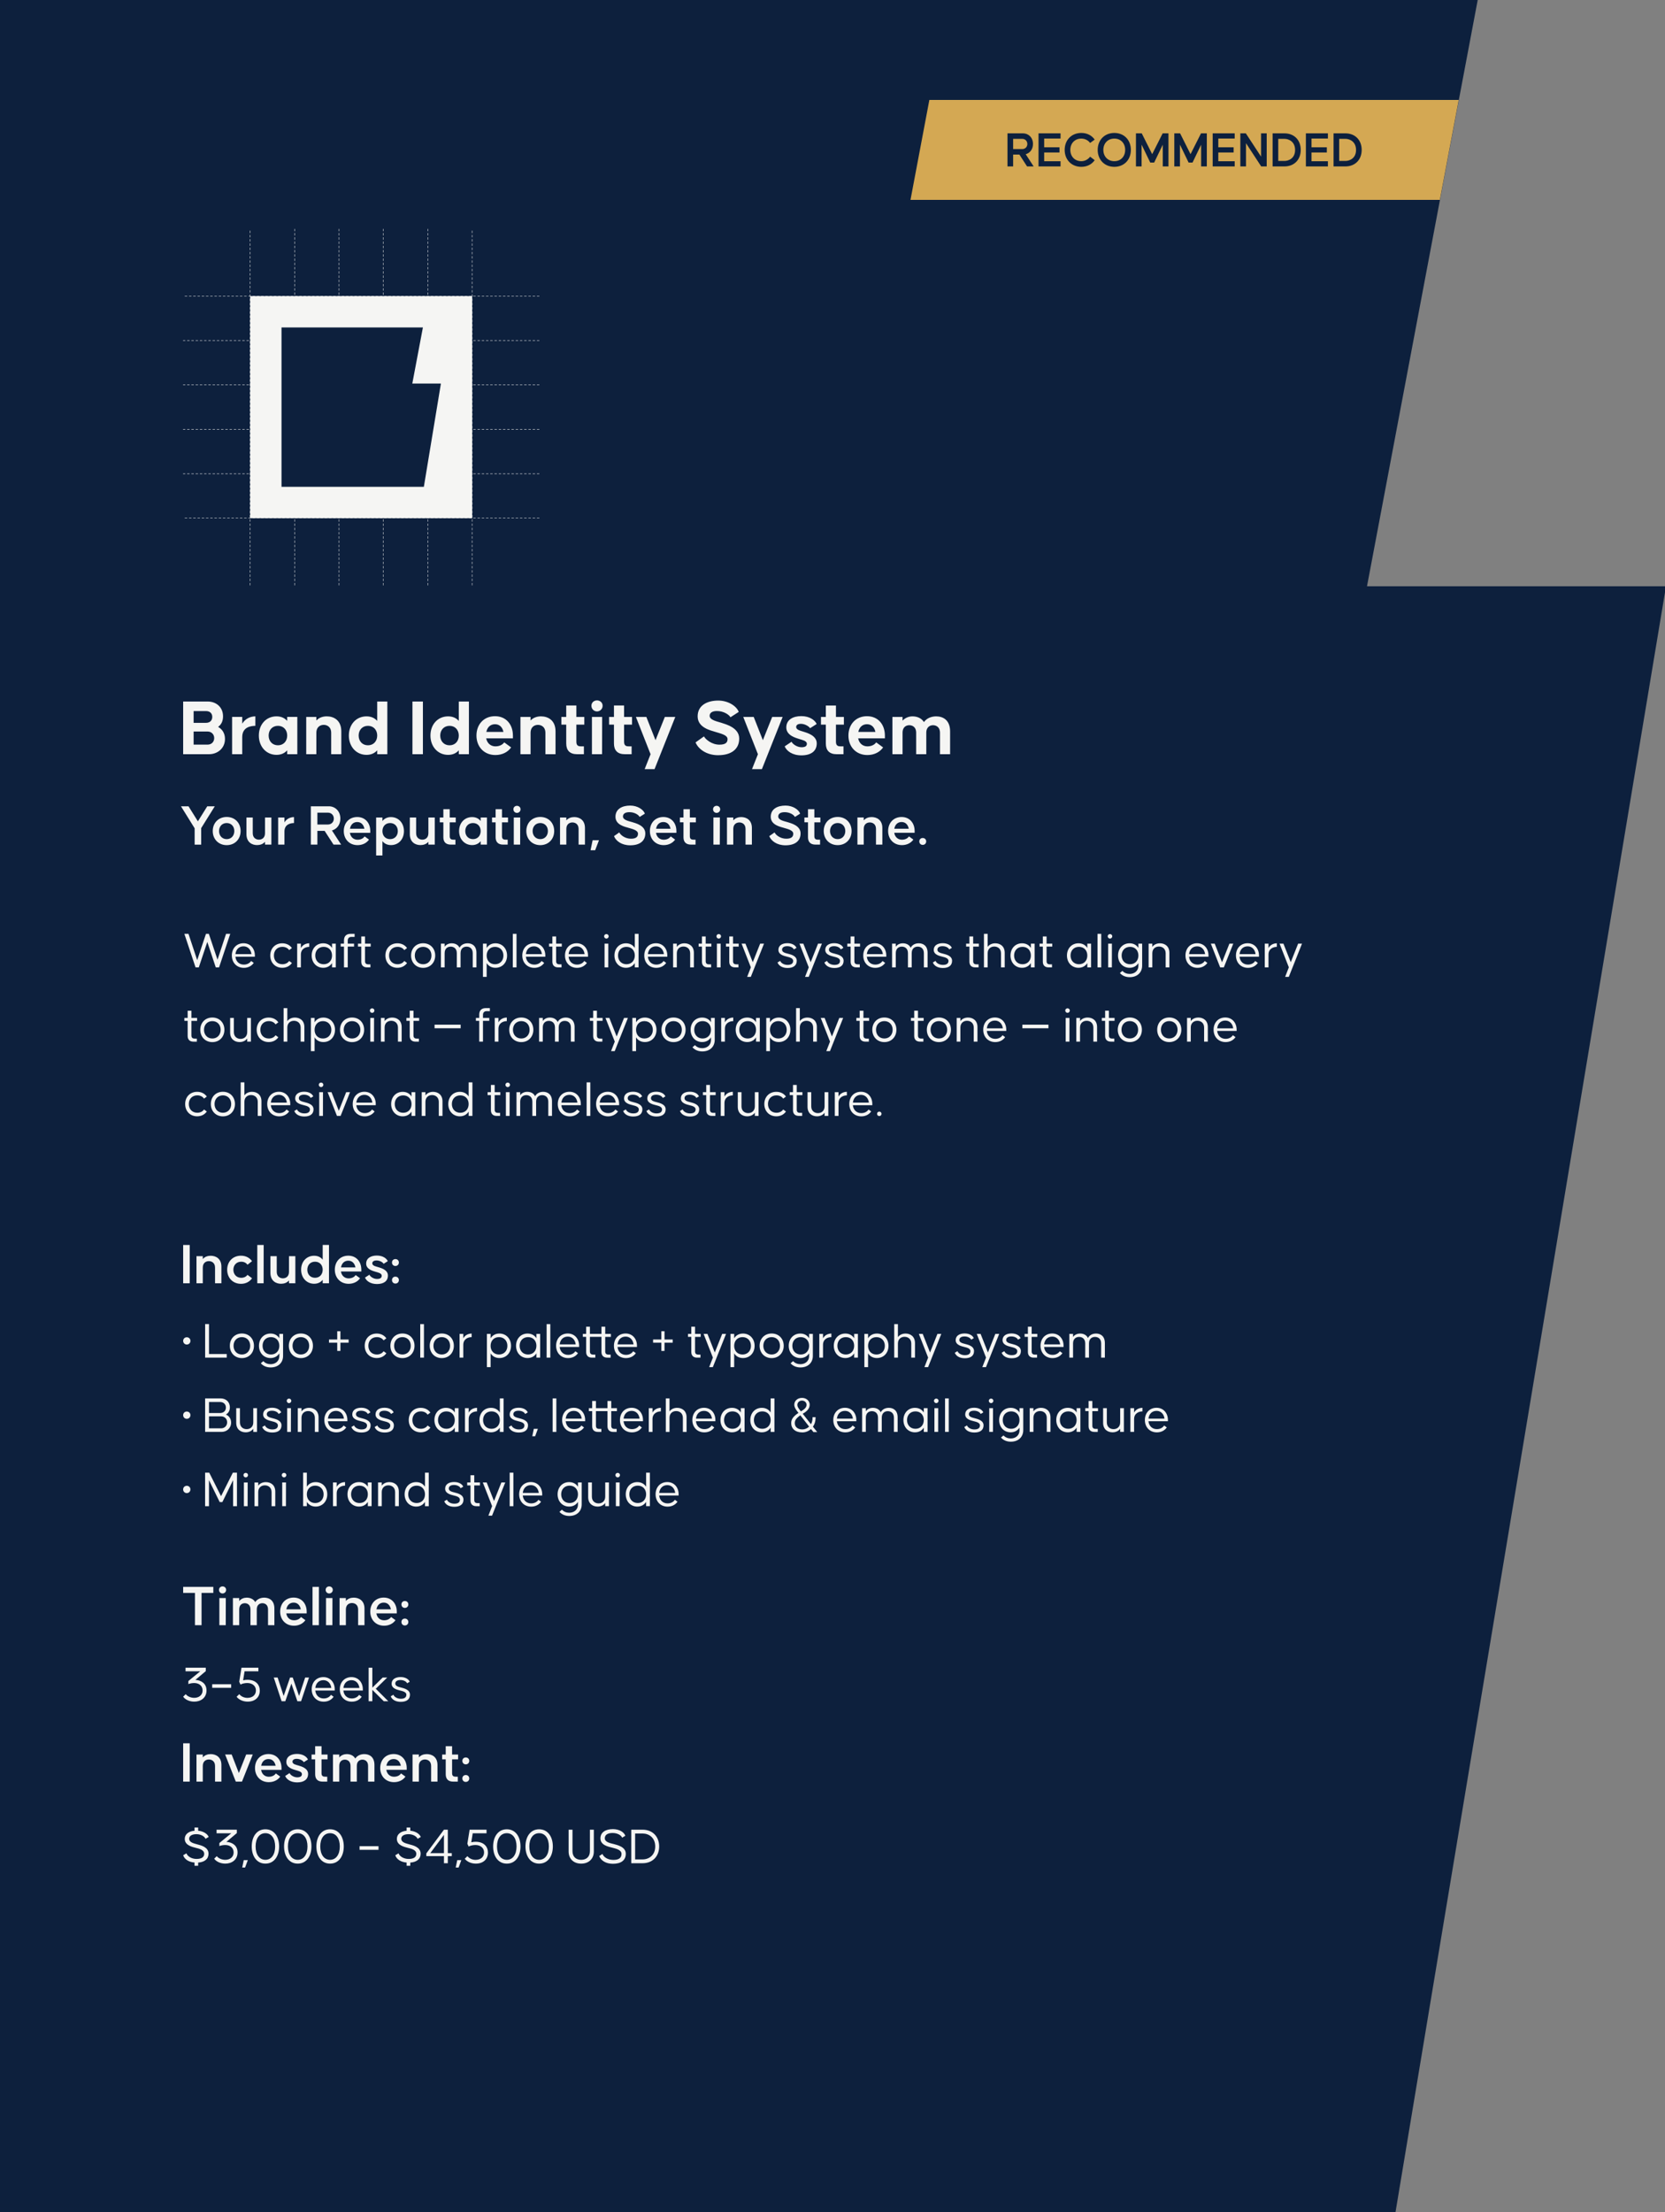
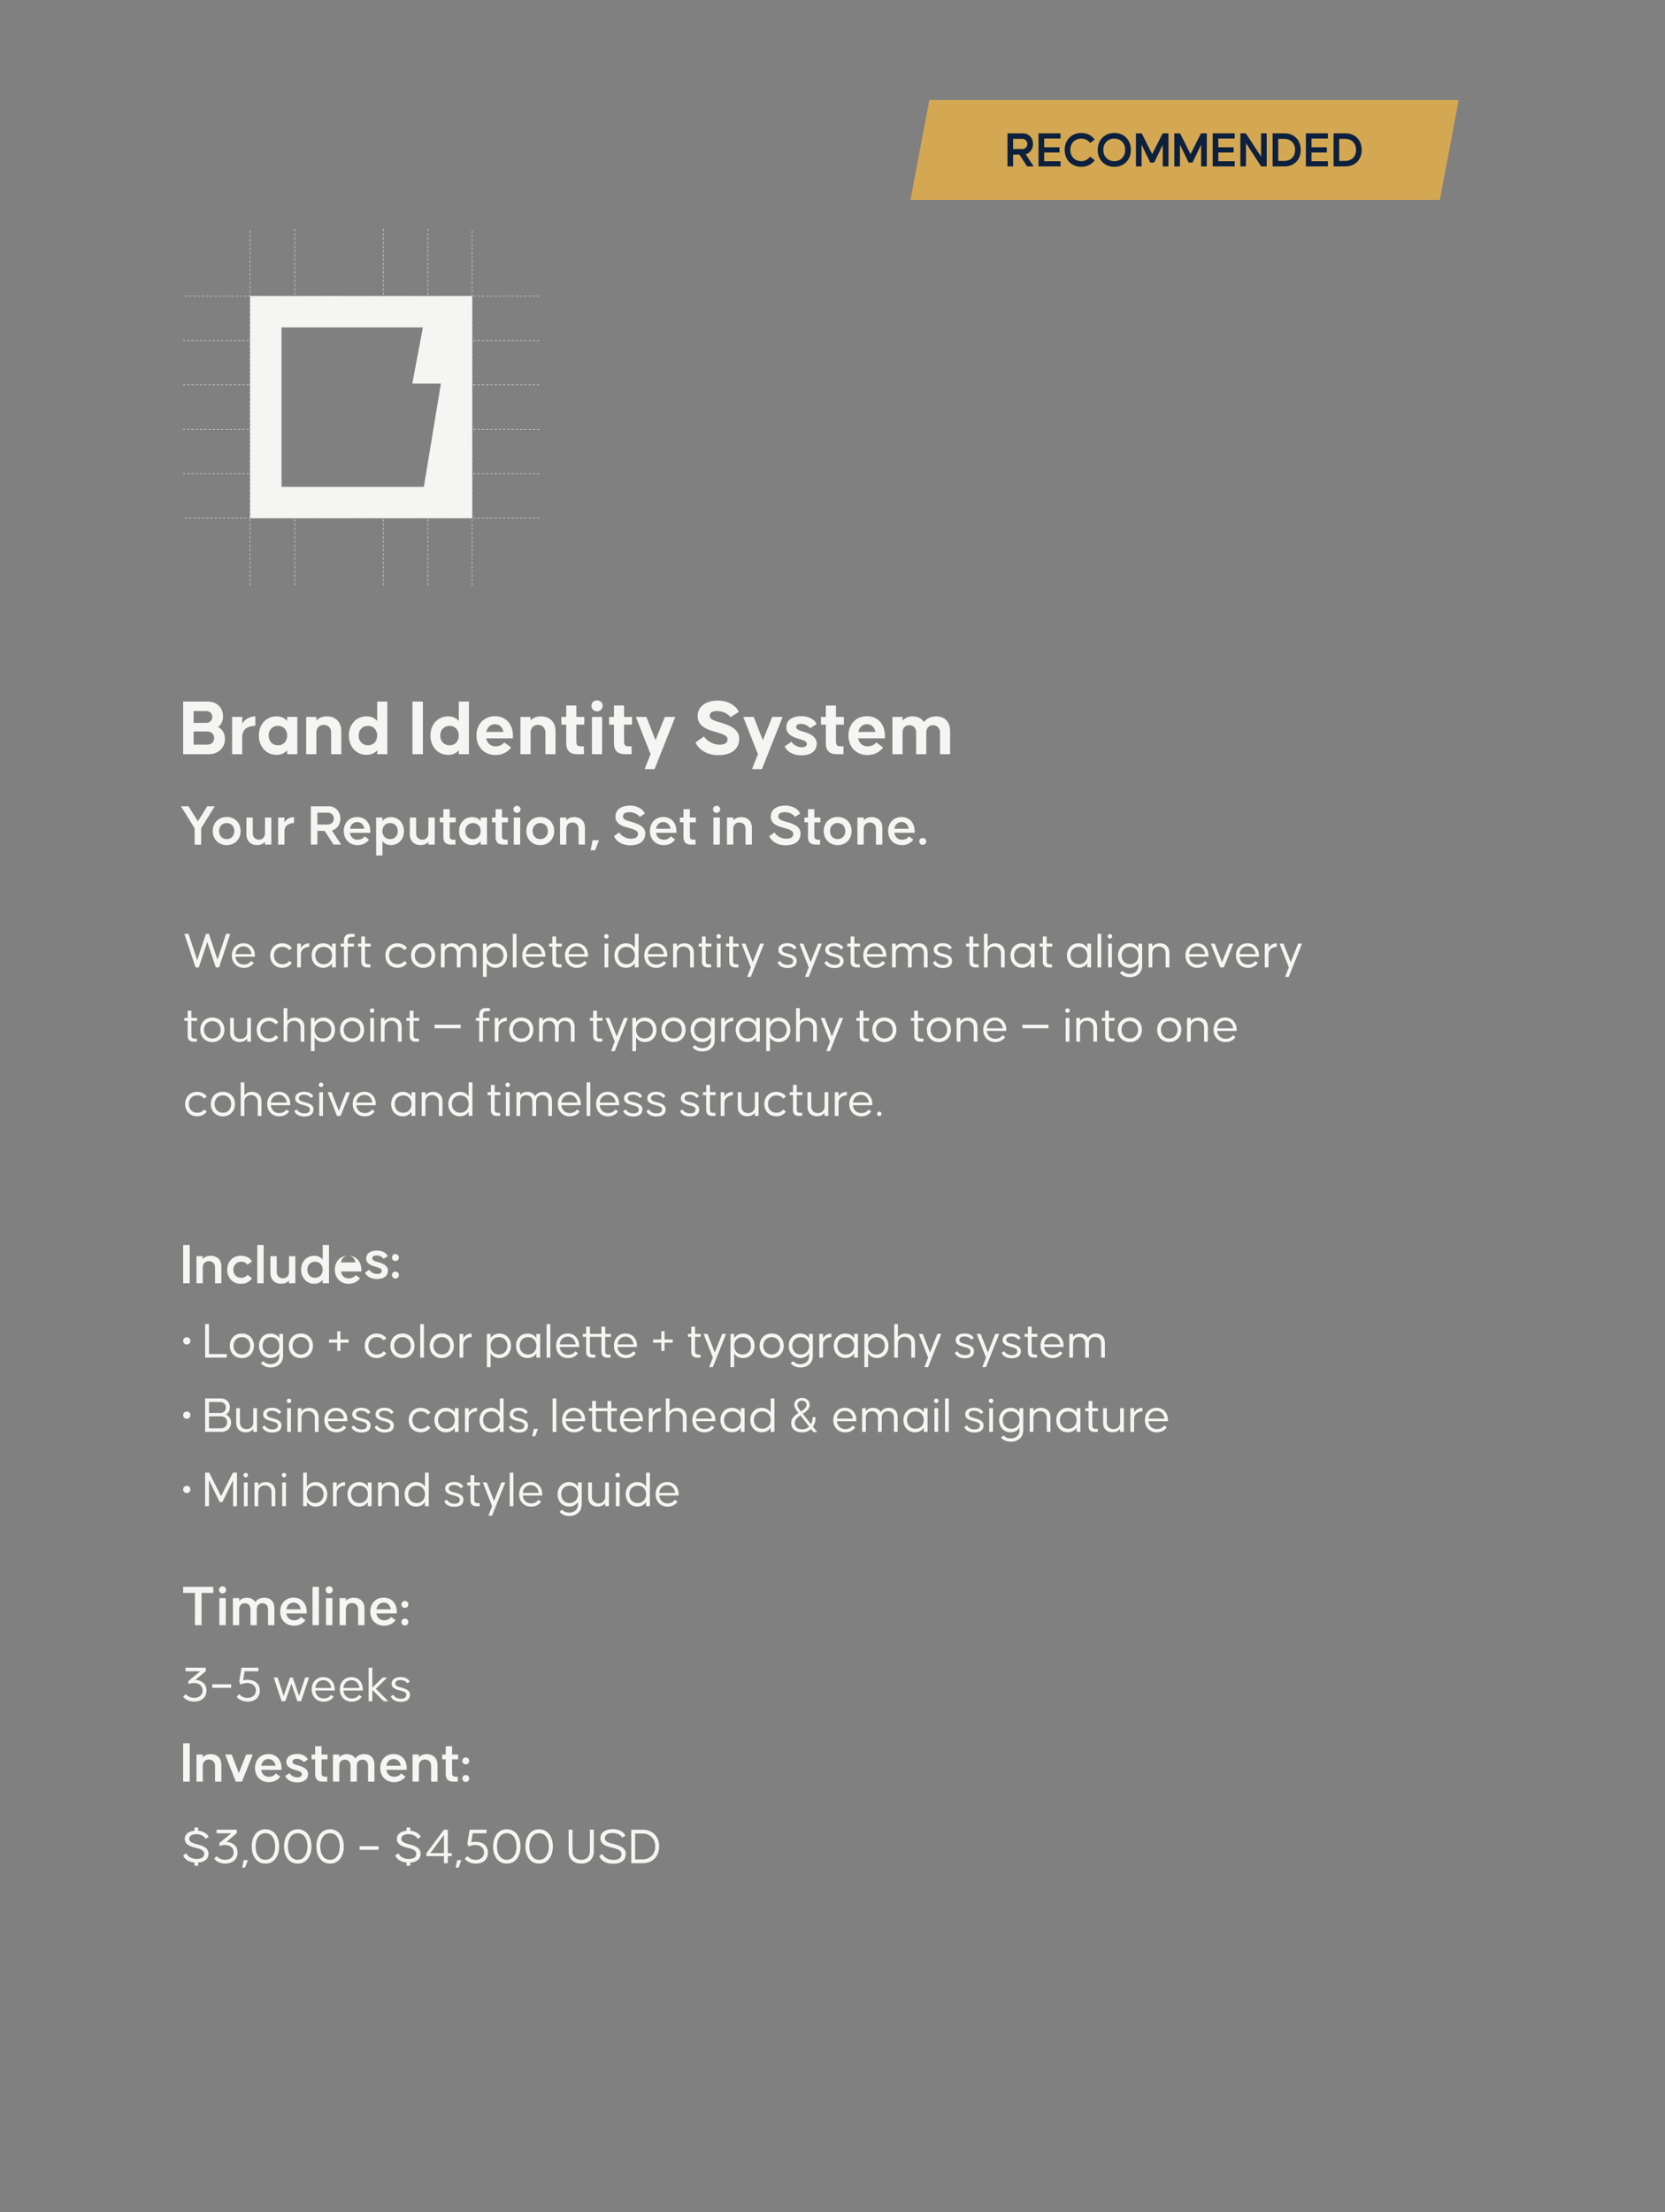
<svg xmlns="http://www.w3.org/2000/svg" xml:space="preserve" width="5.454in" height="7.243in" version="1.1" style="shape-rendering:geometricPrecision; text-rendering:geometricPrecision; image-rendering:optimizeQuality; fill-rule:evenodd; clip-rule:evenodd" viewBox="0 0 1968.54 2614.25">
  <rect x="0" y="0" width="1968.54" height="2614.25" fill="#808080" stroke="none" />
  <defs>
    <style type="text/css">
   
    .str0 {stroke:#F5F5F3;stroke-width:0.5;stroke-linecap:round;stroke-linejoin:round;stroke-miterlimit:2.613;stroke-dasharray:2.508 2.508}
    .fil2 {fill:none}
    .fil0 {fill:#0D203D}
    .fil4 {fill:#D4A853}
    .fil3 {fill:#F5F5F3}
    .fil5 {fill:#0D203D;fill-rule:nonzero}
    .fil1 {fill:#F5F5F3;fill-rule:nonzero}
   
  </style>
  </defs>
  <g id="Layer_x0020_1">
    <g id="_2320950042080">
-       <polygon class="fil0" points="-0,0 1747.11,0 1616.22,692.85 1968.54,692.85 1968.54,699.98 1649.94,2614.25 -0,2614.25 " />
      <g>
        <path class="fil1" d="M267.28 1103.65l-10.12 30.54 -10.24 -30.54 -3.41 0 -10.36 31.09 -10.3 -31.09 -4.88 0 13.23 39.62 3.84 0 10.06 -30.05 10 30.05 3.9 0 13.23 -39.62 -4.94 0zm20.67 11.1c-8.41,0 -13.84,6.16 -13.84,14.51 0,8.35 5.67,14.57 14.2,14.57 5.12,0 9.27,-2.26 11.7,-5.85l-3.11 -2.26c-1.58,2.38 -4.45,4.27 -8.6,4.27 -5.55,0 -9.39,-3.72 -9.94,-9.33l22.98 0 0 -1.4c0,-8.35 -5.36,-14.51 -13.41,-14.51zm0 3.66c5.24,0 8.72,3.9 9.33,9.2l-18.9 0c0.61,-5.49 4.08,-9.2 9.57,-9.2zm53.95 4.45l3.23 -2.44c-2.44,-3.47 -6.46,-5.61 -11.4,-5.61 -8.41,0 -14.2,6.04 -14.2,14.45 0,8.41 5.79,14.51 14.2,14.51 4.94,0 8.96,-2.13 11.4,-5.67l-3.23 -2.38c-1.65,2.19 -4.21,3.84 -8.05,3.84 -6.04,0 -10,-4.33 -10,-10.3 0,-5.97 3.96,-10.24 10,-10.24 3.84,0 6.46,1.65 8.05,3.84zm13.84 -2.44l0 -5.18 -4.39 0 0 28.04 4.39 0 0 -15.12c0,-6.83 5.55,-9.08 9.88,-9.14l0 -4.21c-3.96,0.06 -7.74,1.77 -9.88,5.61zm36.82 -5.18l0 5.06c-2.13,-3.35 -5.67,-5.49 -10.42,-5.49 -7.98,0 -13.65,6.04 -13.65,14.45 0,8.35 5.67,14.51 13.65,14.51 4.75,0 8.29,-2.19 10.42,-5.55l0 5.06 4.45 0 0 -28.04 -4.45 0zm-9.88 24.32c-5.97,0 -9.94,-4.33 -9.94,-10.3 0,-5.97 3.96,-10.24 9.94,-10.24 6.04,0 9.88,4.27 9.88,10.24 0,5.97 -3.84,10.3 -9.88,10.3zm32.86 -32.31l3.72 0 0 -3.6 -4.88 0c-4.94,0 -7.68,2.81 -7.68,7.68l0 3.9 -3.9 0 0 3.47 3.9 0 0 24.57 4.45 0 0 -24.57 7.44 0 0 -3.47 -7.44 0 0 -3.66c0,-2.74 1.65,-4.33 4.39,-4.33zm22.74 11.46l0 -3.47 -6.7 0 0 -8.53 -4.45 0 0 8.53 -3.9 0 0 3.47 3.9 0 0 17.86c0,4.27 2.5,6.71 6.77,6.71l4.08 0 0 -3.6 -2.5 0c-2.07,0 -3.9,-0.73 -3.9,-3.72l0 -17.25 6.7 0zm39.75 4.15l3.23 -2.44c-2.44,-3.47 -6.46,-5.61 -11.4,-5.61 -8.41,0 -14.2,6.04 -14.2,14.45 0,8.41 5.79,14.51 14.2,14.51 4.94,0 8.96,-2.13 11.4,-5.67l-3.23 -2.38c-1.65,2.19 -4.21,3.84 -8.05,3.84 -6.04,0 -10,-4.33 -10,-10.3 0,-5.97 3.96,-10.24 10,-10.24 3.84,0 6.46,1.65 8.05,3.84zm22.25 20.97c8.41,0 14.26,-6.22 14.26,-14.57 0,-8.41 -5.85,-14.51 -14.26,-14.51 -8.41,0 -14.26,6.1 -14.26,14.51 0,8.35 5.85,14.57 14.26,14.57zm0 -4.27c-5.91,0 -9.87,-4.39 -9.87,-10.3 0,-5.91 3.96,-10.24 9.87,-10.24 5.91,0 9.81,4.33 9.81,10.24 0,5.91 -3.9,10.3 -9.81,10.3zm52.61 -24.75c-3.66,0 -7.56,1.4 -9.57,5.24 -1.83,-3.78 -5.55,-5.24 -9.27,-5.24 -3.17,0 -6.34,1.22 -8.35,4.02l0 -3.6 -4.39 0 0 28.04 4.39 0 0 -16.76c0,-5.61 3.54,-7.74 7.19,-7.74 3.6,0 7.19,2.13 7.19,7.74l0 16.76 4.45 0 0 -16.76c0,-5.61 3.47,-7.74 7.13,-7.74 3.66,0 7.25,2.13 7.25,7.74l0 16.76 4.39 0 0 -17.25c0,-8.29 -5.24,-11.22 -10.42,-11.22zm32.92 0c-4.75,0 -8.29,2.13 -10.42,5.55l0 -5.12 -4.39 0 0 39.26 4.39 0 0 -16.28c2.13,3.41 5.67,5.55 10.42,5.55 7.98,0 13.72,-6.04 13.72,-14.45 0,-8.35 -5.73,-14.51 -13.72,-14.51zm-0.55 24.75c-5.97,0 -9.88,-4.27 -9.88,-10.24 0,-5.97 3.9,-10.3 9.88,-10.3 5.97,0 9.94,4.33 9.94,10.3 0,5.97 -3.96,10.24 -9.94,10.24zm25.42 3.72l0 -39.62 -4.39 0 0 39.62 4.39 0zm20.67 -28.53c-8.41,0 -13.84,6.16 -13.84,14.51 0,8.35 5.67,14.57 14.2,14.57 5.12,0 9.27,-2.26 11.7,-5.85l-3.11 -2.26c-1.58,2.38 -4.45,4.27 -8.6,4.27 -5.55,0 -9.39,-3.72 -9.94,-9.33l22.98 0 0 -1.4c0,-8.35 -5.36,-14.51 -13.41,-14.51zm0 3.66c5.24,0 8.72,3.9 9.33,9.2l-18.9 0c0.61,-5.49 4.08,-9.2 9.57,-9.2zm32.86 0.3l0 -3.47 -6.7 0 0 -8.53 -4.45 0 0 8.53 -3.9 0 0 3.47 3.9 0 0 17.86c0,4.27 2.5,6.71 6.77,6.71l4.08 0 0 -3.6 -2.5 0c-2.07,0 -3.9,-0.73 -3.9,-3.72l0 -17.25 6.7 0zm17.62 -3.96c-8.41,0 -13.84,6.16 -13.84,14.51 0,8.35 5.67,14.57 14.2,14.57 5.12,0 9.27,-2.26 11.7,-5.85l-3.11 -2.26c-1.58,2.38 -4.45,4.27 -8.6,4.27 -5.55,0 -9.39,-3.72 -9.94,-9.33l22.98 0 0 -1.4c0,-8.35 -5.36,-14.51 -13.41,-14.51zm0 3.66c5.24,0 8.72,3.9 9.33,9.2l-18.9 0c0.61,-5.49 4.08,-9.2 9.57,-9.2zm35.11 -9.14c1.34,0 2.68,-1.1 2.68,-2.74 0,-1.65 -1.34,-2.62 -2.68,-2.62 -1.34,0 -2.68,0.97 -2.68,2.62 0,1.65 1.34,2.74 2.68,2.74zm2.22 34.01l0.06 -28.04 -4.46 0 0 28.04 4.4 0zm31.37 -39.62l0 16.64c-2.13,-3.35 -5.67,-5.49 -10.42,-5.49 -7.98,0 -13.65,6.04 -13.65,14.45 0,8.35 5.67,14.51 13.65,14.51 4.75,0 8.29,-2.19 10.42,-5.55l0 5.06 4.45 0 0 -39.62 -4.45 0zm-9.88 35.9c-5.97,0 -9.94,-4.33 -9.94,-10.3 0,-5.97 3.96,-10.24 9.94,-10.24 6.04,0 9.88,4.27 9.88,10.24 0,5.97 -3.84,10.3 -9.88,10.3zm34.93 -24.81c-8.41,0 -13.84,6.16 -13.84,14.51 0,8.35 5.67,14.57 14.2,14.57 5.12,0 9.27,-2.26 11.7,-5.85l-3.11 -2.26c-1.58,2.38 -4.45,4.27 -8.6,4.27 -5.55,0 -9.39,-3.72 -9.94,-9.33l22.98 0 0 -1.4c0,-8.35 -5.36,-14.51 -13.41,-14.51zm0 3.66c5.24,0 8.72,3.9 9.33,9.2l-18.9 0c0.61,-5.49 4.08,-9.2 9.57,-9.2zm33.65 -3.6c-3.47,0 -6.89,1.28 -9.02,4.21l0 -3.78 -4.39 0 0 28.04 4.39 0 0 -16.64c0,-5.36 3.66,-7.99 7.86,-7.99 4.15,0 7.92,2.62 7.92,7.99l0 16.64 4.39 0 0 -17.25c0,-7.92 -5.55,-11.22 -11.15,-11.22zm31.82 3.9l0 -3.47 -6.7 0 0 -8.53 -4.45 0 0 8.53 -3.9 0 0 3.47 3.9 0 0 17.86c0,4.27 2.5,6.71 6.77,6.71l4.08 0 0 -3.6 -2.5 0c-2.07,0 -3.9,-0.73 -3.9,-3.72l0 -17.25 6.7 0zm8.72 -9.45c1.34,0 2.68,-1.1 2.68,-2.74 0,-1.65 -1.34,-2.62 -2.68,-2.62 -1.34,0 -2.68,0.97 -2.68,2.62 0,1.65 1.34,2.74 2.68,2.74zm2.22 34.01l0.06 -28.04 -4.46 0 0 28.04 4.4 0zm21.37 -24.57l0 -3.47 -6.7 0 0 -8.53 -4.45 0 0 8.53 -3.9 0 0 3.47 3.9 0 0 17.86c0,4.27 2.5,6.71 6.77,6.71l4.08 0 0 -3.6 -2.5 0c-2.07,0 -3.9,-0.73 -3.9,-3.72l0 -17.25 6.7 0zm25.36 -3.47l-8.72 21.94 -8.66 -21.94 -4.57 0 10.97 27.98 -4.39 11.28 4.33 0 15.61 -39.26 -4.57 0zm20.54 22.25c1.4,3.72 5.49,6.52 11.83,6.52 6.95,0 10.91,-2.93 10.91,-8.53 0,-6.04 -7.5,-7.56 -10.12,-8.29 -2.62,-0.73 -7.25,-1.46 -7.25,-4.75 0,-2.62 2.19,-4.21 6.16,-4.21 3.84,0 7.01,1.83 7.8,3.84l3.11 -1.83c-1.22,-3.05 -5.12,-5.55 -10.79,-5.55 -6.1,0 -10.61,2.68 -10.61,7.92 0,5.85 7.13,7.19 9.75,7.92 2.62,0.73 7.68,1.52 7.68,5.06 0,3.17 -2.26,4.75 -6.58,4.75 -4.39,0 -7.8,-2.26 -8.72,-4.75l-3.17 1.89zm47.91 -22.25l-8.72 21.94 -8.66 -21.94 -4.57 0 10.97 27.98 -4.39 11.28 4.33 0 15.61 -39.26 -4.57 0zm7.5 22.25c1.4,3.72 5.49,6.52 11.83,6.52 6.95,0 10.91,-2.93 10.91,-8.53 0,-6.04 -7.5,-7.56 -10.12,-8.29 -2.62,-0.73 -7.25,-1.46 -7.25,-4.75 0,-2.62 2.19,-4.21 6.16,-4.21 3.84,0 7.01,1.83 7.8,3.84l3.11 -1.83c-1.22,-3.05 -5.12,-5.55 -10.79,-5.55 -6.1,0 -10.61,2.68 -10.61,7.92 0,5.85 7.13,7.19 9.75,7.92 2.62,0.73 7.68,1.52 7.68,5.06 0,3.17 -2.26,4.75 -6.58,4.75 -4.39,0 -7.8,-2.26 -8.72,-4.75l-3.17 1.89zm42.18 -18.78l0 -3.47 -6.7 0 0 -8.53 -4.45 0 0 8.53 -3.9 0 0 3.47 3.9 0 0 17.86c0,4.27 2.5,6.71 6.77,6.71l4.08 0 0 -3.6 -2.5 0c-2.07,0 -3.9,-0.73 -3.9,-3.72l0 -17.25 6.7 0zm17.62 -3.96c-8.41,0 -13.84,6.16 -13.84,14.51 0,8.35 5.67,14.57 14.2,14.57 5.12,0 9.27,-2.26 11.7,-5.85l-3.11 -2.26c-1.58,2.38 -4.45,4.27 -8.6,4.27 -5.55,0 -9.39,-3.72 -9.94,-9.33l22.98 0 0 -1.4c0,-8.35 -5.36,-14.51 -13.41,-14.51zm0 3.66c5.24,0 8.72,3.9 9.33,9.2l-18.9 0c0.61,-5.49 4.08,-9.2 9.57,-9.2zm51.81 -3.6c-3.66,0 -7.56,1.4 -9.57,5.24 -1.83,-3.78 -5.55,-5.24 -9.27,-5.24 -3.17,0 -6.34,1.22 -8.35,4.02l0 -3.6 -4.39 0 0 28.04 4.39 0 0 -16.76c0,-5.61 3.54,-7.74 7.19,-7.74 3.6,0 7.19,2.13 7.19,7.74l0 16.76 4.45 0 0 -16.76c0,-5.61 3.47,-7.74 7.13,-7.74 3.66,0 7.25,2.13 7.25,7.74l0 16.76 4.39 0 0 -17.25c0,-8.29 -5.24,-11.22 -10.42,-11.22zm16.64 22.68c1.4,3.72 5.49,6.52 11.83,6.52 6.95,0 10.91,-2.93 10.91,-8.53 0,-6.04 -7.5,-7.56 -10.12,-8.29 -2.62,-0.73 -7.25,-1.46 -7.25,-4.75 0,-2.62 2.19,-4.21 6.16,-4.21 3.84,0 7.01,1.83 7.8,3.84l3.11 -1.83c-1.22,-3.05 -5.12,-5.55 -10.79,-5.55 -6.1,0 -10.61,2.68 -10.61,7.92 0,5.85 7.13,7.19 9.75,7.92 2.62,0.73 7.68,1.52 7.68,5.06 0,3.17 -2.26,4.75 -6.58,4.75 -4.39,0 -7.8,-2.26 -8.72,-4.75l-3.17 1.89zm54.37 -18.78l0 -3.47 -6.7 0 0 -8.53 -4.45 0 0 8.53 -3.9 0 0 3.47 3.9 0 0 17.86c0,4.27 2.5,6.71 6.77,6.71l4.08 0 0 -3.6 -2.5 0c-2.07,0 -3.9,-0.73 -3.9,-3.72l0 -17.25 6.7 0zm19.45 -3.9c-3.47,0 -6.89,1.28 -9.02,4.21l0 -15.36 -4.39 0 0 39.62 4.39 0 0 -16.64c0,-5.36 3.66,-7.99 7.86,-7.99 4.15,0 7.92,2.62 7.92,7.99l0 16.64 4.39 0 0 -17.25c0,-7.92 -5.55,-11.22 -11.15,-11.22zm42.06 0.43l0 5.06c-2.13,-3.35 -5.67,-5.49 -10.42,-5.49 -7.98,0 -13.65,6.04 -13.65,14.45 0,8.35 5.67,14.51 13.65,14.51 4.75,0 8.29,-2.19 10.42,-5.55l0 5.06 4.45 0 0 -28.04 -4.45 0zm-9.88 24.32c-5.97,0 -9.94,-4.33 -9.94,-10.3 0,-5.97 3.96,-10.24 9.94,-10.24 6.04,0 9.88,4.27 9.88,10.24 0,5.97 -3.84,10.3 -9.88,10.3zm35.17 -20.85l0 -3.47 -6.7 0 0 -8.53 -4.45 0 0 8.53 -3.9 0 0 3.47 3.9 0 0 17.86c0,4.27 2.5,6.71 6.77,6.71l4.08 0 0 -3.6 -2.5 0c-2.07,0 -3.9,-0.73 -3.9,-3.72l0 -17.25 6.7 0zm41.45 -3.47l0 5.06c-2.13,-3.35 -5.67,-5.49 -10.42,-5.49 -7.98,0 -13.65,6.04 -13.65,14.45 0,8.35 5.67,14.51 13.65,14.51 4.75,0 8.29,-2.19 10.42,-5.55l0 5.06 4.45 0 0 -28.04 -4.45 0zm-9.88 24.32c-5.97,0 -9.94,-4.33 -9.94,-10.3 0,-5.97 3.96,-10.24 9.94,-10.24 6.04,0 9.88,4.27 9.88,10.24 0,5.97 -3.84,10.3 -9.88,10.3zm26.33 3.72l0 -39.62 -4.39 0 0 39.62 4.39 0zm10.36 -34.01c1.34,0 2.68,-1.1 2.68,-2.74 0,-1.65 -1.34,-2.62 -2.68,-2.62 -1.34,0 -2.68,0.97 -2.68,2.62 0,1.65 1.34,2.74 2.68,2.74zm2.22 34.01l0.06 -28.04 -4.46 0 0 28.04 4.4 0zm31.37 -28.04l0 5.06c-2.13,-3.35 -5.67,-5.49 -10.42,-5.49 -7.98,0 -13.65,6.09 -13.65,14.45 0,8.35 5.67,14.51 13.65,14.51 4.75,0 8.29,-2.19 10.42,-5.55l0 2.99c0,6.71 -5.12,9.81 -10.3,9.81 -3.23,0 -6.34,-1.1 -8.6,-3.6l-2.99 2.5c2.56,3.05 6.71,4.94 11.58,4.94 9.02,0 14.75,-5.61 14.75,-13.66l0 -25.97 -4.45 0zm-9.88 24.32c-5.97,0 -9.94,-4.33 -9.94,-10.3 0,-5.97 3.96,-10.24 9.94,-10.24 5.97,0 9.88,4.27 9.88,10.24 0,5.97 -3.9,10.3 -9.88,10.3zm35.36 -24.75c-3.47,0 -6.89,1.28 -9.02,4.21l0 -3.78 -4.39 0 0 28.04 4.39 0 0 -16.64c0,-5.36 3.66,-7.99 7.86,-7.99 4.15,0 7.92,2.62 7.92,7.99l0 16.64 4.39 0 0 -17.25c0,-7.92 -5.55,-11.22 -11.15,-11.22zm44.01 -0.06c-8.41,0 -13.84,6.16 -13.84,14.51 0,8.35 5.67,14.57 14.2,14.57 5.12,0 9.27,-2.26 11.7,-5.85l-3.11 -2.26c-1.58,2.38 -4.45,4.27 -8.6,4.27 -5.55,0 -9.39,-3.72 -9.94,-9.33l22.98 0 0 -1.4c0,-8.35 -5.36,-14.51 -13.41,-14.51zm0 3.66c5.24,0 8.72,3.9 9.33,9.2l-18.9 0c0.61,-5.49 4.08,-9.2 9.57,-9.2zm27.19 24.87l4.33 0 11.16 -28.04 -4.57 0 -8.72 22.01 -8.66 -22.01 -4.57 0 11.03 28.04zm32.49 -28.53c-8.41,0 -13.84,6.16 -13.84,14.51 0,8.35 5.67,14.57 14.2,14.57 5.12,0 9.27,-2.26 11.7,-5.85l-3.11 -2.26c-1.58,2.38 -4.45,4.27 -8.6,4.27 -5.55,0 -9.39,-3.72 -9.94,-9.33l22.98 0 0 -1.4c0,-8.35 -5.36,-14.51 -13.41,-14.51zm0 3.66c5.24,0 8.72,3.9 9.33,9.2l-18.9 0c0.61,-5.49 4.08,-9.2 9.57,-9.2zm24.63 2.01l0 -5.18 -4.39 0 0 28.04 4.39 0 0 -15.12c0,-6.83 5.55,-9.08 9.88,-9.14l0 -4.21c-3.96,0.06 -7.74,1.77 -9.88,5.61zm35.05 -5.18l-8.72 21.94 -8.66 -21.94 -4.57 0 10.97 27.98 -4.39 11.28 4.33 0 15.61 -39.26 -4.57 0zm-1301.77 91.26l0 -3.47 -6.7 0 0 -8.53 -4.45 0 0 8.53 -3.9 0 0 3.47 3.9 0 0 17.86c0,4.27 2.5,6.71 6.77,6.71l4.08 0 0 -3.6 -2.5 0c-2.07,0 -3.9,-0.73 -3.9,-3.72l0 -17.25 6.7 0zm18.04 25.11c8.41,0 14.26,-6.22 14.26,-14.57 0,-8.41 -5.85,-14.51 -14.26,-14.51 -8.41,0 -14.26,6.1 -14.26,14.51 0,8.35 5.85,14.57 14.26,14.57zm0 -4.27c-5.91,0 -9.87,-4.39 -9.87,-10.3 0,-5.91 3.96,-10.24 9.87,-10.24 5.91,0 9.81,4.33 9.81,10.24 0,5.91 -3.9,10.3 -9.81,10.3zm41.21 -24.32l0 16.76c0,5.36 -3.72,7.99 -7.86,7.99 -4.15,0 -7.92,-2.62 -7.92,-7.99l0 -16.76 -4.39 0 0 17.31c0,7.92 5.55,11.22 11.15,11.22 3.47,0 6.89,-1.28 9.02,-4.21l0 3.72 4.39 0 0 -28.04 -4.39 0zm33.59 7.62l3.23 -2.44c-2.44,-3.47 -6.46,-5.61 -11.4,-5.61 -8.41,0 -14.2,6.04 -14.2,14.45 0,8.41 5.79,14.51 14.2,14.51 4.94,0 8.96,-2.13 11.4,-5.67l-3.23 -2.38c-1.65,2.19 -4.21,3.84 -8.05,3.84 -6.04,0 -10,-4.33 -10,-10.3 0,-5.97 3.96,-10.24 10,-10.24 3.84,0 6.46,1.65 8.05,3.84zm22.86 -8.05c-3.47,0 -6.89,1.28 -9.02,4.21l0 -15.36 -4.39 0 0 39.62 4.39 0 0 -16.64c0,-5.36 3.66,-7.99 7.86,-7.99 4.15,0 7.92,2.62 7.92,7.99l0 16.64 4.39 0 0 -17.25c0,-7.92 -5.55,-11.22 -11.15,-11.22zm33.65 0c-4.75,0 -8.29,2.13 -10.42,5.55l0 -5.12 -4.39 0 0 39.26 4.39 0 0 -16.28c2.13,3.41 5.67,5.55 10.42,5.55 7.98,0 13.72,-6.04 13.72,-14.45 0,-8.35 -5.73,-14.51 -13.72,-14.51zm-0.55 24.75c-5.97,0 -9.88,-4.27 -9.88,-10.24 0,-5.97 3.9,-10.3 9.88,-10.3 5.97,0 9.94,4.33 9.94,10.3 0,5.97 -3.96,10.24 -9.94,10.24zm34.44 4.27c8.41,0 14.26,-6.22 14.26,-14.57 0,-8.41 -5.85,-14.51 -14.26,-14.51 -8.41,0 -14.26,6.1 -14.26,14.51 0,8.35 5.85,14.57 14.26,14.57zm0 -4.27c-5.91,0 -9.87,-4.39 -9.87,-10.3 0,-5.91 3.96,-10.24 9.87,-10.24 5.91,0 9.81,4.33 9.81,10.24 0,5.91 -3.9,10.3 -9.81,10.3zm23.71 -30.3c1.34,0 2.68,-1.1 2.68,-2.74 0,-1.65 -1.34,-2.62 -2.68,-2.62 -1.34,0 -2.68,0.97 -2.68,2.62 0,1.65 1.34,2.74 2.68,2.74zm2.22 34.01l0.06 -28.04 -4.46 0 0 28.04 4.4 0zm21.56 -28.47c-3.47,0 -6.89,1.28 -9.02,4.21l0 -3.78 -4.39 0 0 28.04 4.39 0 0 -16.64c0,-5.36 3.66,-7.99 7.86,-7.99 4.15,0 7.92,2.62 7.92,7.99l0 16.64 4.39 0 0 -17.25c0,-7.92 -5.55,-11.22 -11.15,-11.22zm31.82 3.9l0 -3.47 -6.7 0 0 -8.53 -4.45 0 0 8.53 -3.9 0 0 3.47 3.9 0 0 17.86c0,4.27 2.5,6.71 6.77,6.71l4.08 0 0 -3.6 -2.5 0c-2.07,0 -3.9,-0.73 -3.9,-3.72l0 -17.25 6.7 0zm18.23 4.51l0 4.27 30.84 0 0 -4.27 -30.84 0zm61.63 -15.97l3.72 0 0 -3.6 -4.88 0c-4.94,0 -7.68,2.81 -7.68,7.68l0 3.9 -3.9 0 0 3.47 3.9 0 0 24.57 4.45 0 0 -24.57 7.44 0 0 -3.47 -7.44 0 0 -3.66c0,-2.74 1.65,-4.33 4.39,-4.33zm13.9 13.17l0 -5.18 -4.39 0 0 28.04 4.39 0 0 -15.12c0,-6.83 5.55,-9.08 9.88,-9.14l0 -4.21c-3.96,0.06 -7.74,1.77 -9.88,5.61zm27 23.41c8.41,0 14.26,-6.22 14.26,-14.57 0,-8.41 -5.85,-14.51 -14.26,-14.51 -8.41,0 -14.26,6.1 -14.26,14.51 0,8.35 5.85,14.57 14.26,14.57zm0 -4.27c-5.91,0 -9.87,-4.39 -9.87,-10.3 0,-5.91 3.96,-10.24 9.87,-10.24 5.91,0 9.81,4.33 9.81,10.24 0,5.91 -3.9,10.3 -9.81,10.3zm52.61 -24.75c-3.66,0 -7.56,1.4 -9.57,5.24 -1.83,-3.78 -5.55,-5.24 -9.27,-5.24 -3.17,0 -6.34,1.22 -8.35,4.02l0 -3.6 -4.39 0 0 28.04 4.39 0 0 -16.76c0,-5.61 3.54,-7.74 7.19,-7.74 3.6,0 7.19,2.13 7.19,7.74l0 16.76 4.45 0 0 -16.76c0,-5.61 3.47,-7.74 7.13,-7.74 3.66,0 7.25,2.13 7.25,7.74l0 16.76 4.39 0 0 -17.25c0,-8.29 -5.24,-11.22 -10.42,-11.22zm43.52 3.9l0 -3.47 -6.7 0 0 -8.53 -4.45 0 0 8.53 -3.9 0 0 3.47 3.9 0 0 17.86c0,4.27 2.5,6.71 6.77,6.71l4.08 0 0 -3.6 -2.5 0c-2.07,0 -3.9,-0.73 -3.9,-3.72l0 -17.25 6.7 0zm25.36 -3.47l-8.72 21.94 -8.66 -21.94 -4.57 0 10.97 27.98 -4.39 11.28 4.33 0 15.61 -39.26 -4.57 0zm24.63 -0.43c-4.75,0 -8.29,2.13 -10.42,5.55l0 -5.12 -4.39 0 0 39.26 4.39 0 0 -16.28c2.13,3.41 5.67,5.55 10.42,5.55 7.98,0 13.72,-6.04 13.72,-14.45 0,-8.35 -5.73,-14.51 -13.72,-14.51zm-0.55 24.75c-5.97,0 -9.88,-4.27 -9.88,-10.24 0,-5.97 3.9,-10.3 9.88,-10.3 5.97,0 9.94,4.33 9.94,10.3 0,5.97 -3.96,10.24 -9.94,10.24zm34.44 4.27c8.41,0 14.26,-6.22 14.26,-14.57 0,-8.41 -5.85,-14.51 -14.26,-14.51 -8.41,0 -14.26,6.1 -14.26,14.51 0,8.35 5.85,14.57 14.26,14.57zm0 -4.27c-5.91,0 -9.87,-4.39 -9.87,-10.3 0,-5.91 3.96,-10.24 9.87,-10.24 5.91,0 9.81,4.33 9.81,10.24 0,5.91 -3.9,10.3 -9.81,10.3zm44.26 -24.32l0 5.06c-2.13,-3.35 -5.67,-5.49 -10.42,-5.49 -7.98,0 -13.65,6.09 -13.65,14.45 0,8.35 5.67,14.51 13.65,14.51 4.75,0 8.29,-2.19 10.42,-5.55l0 2.99c0,6.71 -5.12,9.81 -10.3,9.81 -3.23,0 -6.34,-1.1 -8.6,-3.6l-2.99 2.5c2.56,3.05 6.71,4.94 11.58,4.94 9.02,0 14.75,-5.61 14.75,-13.66l0 -25.97 -4.45 0zm-9.88 24.32c-5.97,0 -9.94,-4.33 -9.94,-10.3 0,-5.97 3.96,-10.24 9.94,-10.24 5.97,0 9.88,4.27 9.88,10.24 0,5.97 -3.9,10.3 -9.88,10.3zm26.33 -19.14l0 -5.18 -4.39 0 0 28.04 4.39 0 0 -15.12c0,-6.83 5.55,-9.08 9.88,-9.14l0 -4.21c-3.96,0.06 -7.74,1.77 -9.88,5.61zm36.82 -5.18l0 5.06c-2.13,-3.35 -5.67,-5.49 -10.42,-5.49 -7.98,0 -13.65,6.04 -13.65,14.45 0,8.35 5.67,14.51 13.65,14.51 4.75,0 8.29,-2.19 10.42,-5.55l0 5.06 4.45 0 0 -28.04 -4.45 0zm-9.88 24.32c-5.97,0 -9.94,-4.33 -9.94,-10.3 0,-5.97 3.96,-10.24 9.94,-10.24 6.04,0 9.88,4.27 9.88,10.24 0,5.97 -3.84,10.3 -9.88,10.3zm36.76 -24.75c-4.75,0 -8.29,2.13 -10.42,5.55l0 -5.12 -4.39 0 0 39.26 4.39 0 0 -16.28c2.13,3.41 5.67,5.55 10.42,5.55 7.98,0 13.72,-6.04 13.72,-14.45 0,-8.35 -5.73,-14.51 -13.72,-14.51zm-0.55 24.75c-5.97,0 -9.88,-4.27 -9.88,-10.24 0,-5.97 3.9,-10.3 9.88,-10.3 5.97,0 9.94,4.33 9.94,10.3 0,5.97 -3.96,10.24 -9.94,10.24zm34.44 -24.75c-3.47,0 -6.89,1.28 -9.02,4.21l0 -15.36 -4.39 0 0 39.62 4.39 0 0 -16.64c0,-5.36 3.66,-7.99 7.86,-7.99 4.15,0 7.92,2.62 7.92,7.99l0 16.64 4.39 0 0 -17.25c0,-7.92 -5.55,-11.22 -11.15,-11.22zm37.67 0.43l-8.72 21.94 -8.66 -21.94 -4.57 0 10.97 27.98 -4.39 11.28 4.33 0 15.61 -39.26 -4.57 0zm35.23 3.47l0 -3.47 -6.7 0 0 -8.53 -4.45 0 0 8.53 -3.9 0 0 3.47 3.9 0 0 17.86c0,4.27 2.5,6.71 6.77,6.71l4.08 0 0 -3.6 -2.5 0c-2.07,0 -3.9,-0.73 -3.9,-3.72l0 -17.25 6.7 0zm18.04 25.11c8.41,0 14.26,-6.22 14.26,-14.57 0,-8.41 -5.85,-14.51 -14.26,-14.51 -8.41,0 -14.26,6.1 -14.26,14.51 0,8.35 5.85,14.57 14.26,14.57zm0 -4.27c-5.91,0 -9.87,-4.39 -9.87,-10.3 0,-5.91 3.96,-10.24 9.87,-10.24 5.91,0 9.81,4.33 9.81,10.24 0,5.91 -3.9,10.3 -9.81,10.3zm46.45 -20.85l0 -3.47 -6.7 0 0 -8.53 -4.45 0 0 8.53 -3.9 0 0 3.47 3.9 0 0 17.86c0,4.27 2.5,6.71 6.77,6.71l4.08 0 0 -3.6 -2.5 0c-2.07,0 -3.9,-0.73 -3.9,-3.72l0 -17.25 6.7 0zm18.04 25.11c8.41,0 14.26,-6.22 14.26,-14.57 0,-8.41 -5.85,-14.51 -14.26,-14.51 -8.41,0 -14.26,6.1 -14.26,14.51 0,8.35 5.85,14.57 14.26,14.57zm0 -4.27c-5.91,0 -9.87,-4.39 -9.87,-10.3 0,-5.91 3.96,-10.24 9.87,-10.24 5.91,0 9.81,4.33 9.81,10.24 0,5.91 -3.9,10.3 -9.81,10.3zm34.44 -24.75c-3.47,0 -6.89,1.28 -9.02,4.21l0 -3.78 -4.39 0 0 28.04 4.39 0 0 -16.64c0,-5.36 3.66,-7.99 7.86,-7.99 4.15,0 7.92,2.62 7.92,7.99l0 16.64 4.39 0 0 -17.25c0,-7.92 -5.55,-11.22 -11.15,-11.22zm31.82 -0.06c-8.41,0 -13.84,6.16 -13.84,14.51 0,8.35 5.67,14.57 14.2,14.57 5.12,0 9.27,-2.26 11.7,-5.85l-3.11 -2.26c-1.58,2.38 -4.45,4.27 -8.6,4.27 -5.55,0 -9.39,-3.72 -9.94,-9.33l22.98 0 0 -1.4c0,-8.35 -5.36,-14.51 -13.41,-14.51zm0 3.66c5.24,0 8.72,3.9 9.33,9.2l-18.9 0c0.61,-5.49 4.08,-9.2 9.57,-9.2zm32.43 4.82l0 4.27 30.84 0 0 -4.27 -30.84 0zm53.4 -13.96c1.34,0 2.68,-1.1 2.68,-2.74 0,-1.65 -1.34,-2.62 -2.68,-2.62 -1.34,0 -2.68,0.97 -2.68,2.62 0,1.65 1.34,2.74 2.68,2.74zm2.22 34.01l0.06 -28.04 -4.46 0 0 28.04 4.4 0zm21.56 -28.47c-3.47,0 -6.89,1.28 -9.02,4.21l0 -3.78 -4.39 0 0 28.04 4.39 0 0 -16.64c0,-5.36 3.66,-7.99 7.86,-7.99 4.15,0 7.92,2.62 7.92,7.99l0 16.64 4.39 0 0 -17.25c0,-7.92 -5.55,-11.22 -11.15,-11.22zm31.82 3.9l0 -3.47 -6.7 0 0 -8.53 -4.45 0 0 8.53 -3.9 0 0 3.47 3.9 0 0 17.86c0,4.27 2.5,6.71 6.77,6.71l4.08 0 0 -3.6 -2.5 0c-2.07,0 -3.9,-0.73 -3.9,-3.72l0 -17.25 6.7 0zm18.04 25.11c8.41,0 14.26,-6.22 14.26,-14.57 0,-8.41 -5.85,-14.51 -14.26,-14.51 -8.41,0 -14.26,6.1 -14.26,14.51 0,8.35 5.85,14.57 14.26,14.57zm0 -4.27c-5.91,0 -9.87,-4.39 -9.87,-10.3 0,-5.91 3.96,-10.24 9.87,-10.24 5.91,0 9.81,4.33 9.81,10.24 0,5.91 -3.9,10.3 -9.81,10.3zm46.63 4.27c8.41,0 14.26,-6.22 14.26,-14.57 0,-8.41 -5.85,-14.51 -14.26,-14.51 -8.41,0 -14.26,6.1 -14.26,14.51 0,8.35 5.85,14.57 14.26,14.57zm0 -4.27c-5.91,0 -9.87,-4.39 -9.87,-10.3 0,-5.91 3.96,-10.24 9.87,-10.24 5.91,0 9.81,4.33 9.81,10.24 0,5.91 -3.9,10.3 -9.81,10.3zm34.44 -24.75c-3.47,0 -6.89,1.28 -9.02,4.21l0 -3.78 -4.39 0 0 28.04 4.39 0 0 -16.64c0,-5.36 3.66,-7.99 7.86,-7.99 4.15,0 7.92,2.62 7.92,7.99l0 16.64 4.39 0 0 -17.25c0,-7.92 -5.55,-11.22 -11.15,-11.22zm31.82 -0.06c-8.41,0 -13.84,6.16 -13.84,14.51 0,8.35 5.67,14.57 14.2,14.57 5.12,0 9.27,-2.26 11.7,-5.85l-3.11 -2.26c-1.58,2.38 -4.45,4.27 -8.6,4.27 -5.55,0 -9.39,-3.72 -9.94,-9.33l22.98 0 0 -1.4c0,-8.35 -5.36,-14.51 -13.41,-14.51zm0 3.66c5.24,0 8.72,3.9 9.33,9.2l-18.9 0c0.61,-5.49 4.08,-9.2 9.57,-9.2zm-1207.4 92.23l3.23 -2.44c-2.44,-3.47 -6.46,-5.61 -11.4,-5.61 -8.41,0 -14.2,6.04 -14.2,14.45 0,8.41 5.79,14.51 14.2,14.51 4.94,0 8.96,-2.13 11.4,-5.67l-3.23 -2.38c-1.65,2.19 -4.21,3.84 -8.05,3.84 -6.04,0 -10,-4.33 -10,-10.3 0,-5.97 3.96,-10.24 10,-10.24 3.84,0 6.46,1.65 8.05,3.84zm22.25 20.97c8.41,0 14.26,-6.22 14.26,-14.57 0,-8.41 -5.85,-14.51 -14.26,-14.51 -8.41,0 -14.26,6.1 -14.26,14.51 0,8.35 5.85,14.57 14.26,14.57zm0 -4.27c-5.91,0 -9.87,-4.39 -9.87,-10.3 0,-5.91 3.96,-10.24 9.87,-10.24 5.91,0 9.81,4.33 9.81,10.24 0,5.91 -3.9,10.3 -9.81,10.3zm34.44 -24.75c-3.47,0 -6.89,1.28 -9.02,4.21l0 -15.36 -4.39 0 0 39.62 4.39 0 0 -16.64c0,-5.36 3.66,-7.99 7.86,-7.99 4.15,0 7.92,2.62 7.92,7.99l0 16.64 4.39 0 0 -17.25c0,-7.92 -5.55,-11.22 -11.15,-11.22zm31.82 -0.06c-8.41,0 -13.84,6.16 -13.84,14.51 0,8.35 5.67,14.57 14.2,14.57 5.12,0 9.27,-2.26 11.7,-5.85l-3.11 -2.26c-1.58,2.38 -4.45,4.27 -8.6,4.27 -5.55,0 -9.39,-3.72 -9.94,-9.33l22.98 0 0 -1.4c0,-8.35 -5.36,-14.51 -13.41,-14.51zm0 3.66c5.24,0 8.72,3.9 9.33,9.2l-18.9 0c0.61,-5.49 4.08,-9.2 9.57,-9.2zm18.16 19.08c1.4,3.72 5.49,6.52 11.83,6.52 6.95,0 10.91,-2.93 10.91,-8.53 0,-6.04 -7.5,-7.56 -10.12,-8.29 -2.62,-0.73 -7.25,-1.46 -7.25,-4.75 0,-2.62 2.19,-4.21 6.16,-4.21 3.84,0 7.01,1.83 7.8,3.84l3.11 -1.83c-1.22,-3.05 -5.12,-5.55 -10.79,-5.55 -6.1,0 -10.61,2.68 -10.61,7.92 0,5.85 7.13,7.19 9.75,7.92 2.62,0.73 7.68,1.52 7.68,5.06 0,3.17 -2.26,4.75 -6.58,4.75 -4.39,0 -7.8,-2.26 -8.72,-4.75l-3.17 1.89zm31.64 -28.22c1.34,0 2.68,-1.1 2.68,-2.74 0,-1.65 -1.34,-2.62 -2.68,-2.62 -1.34,0 -2.68,0.97 -2.68,2.62 0,1.65 1.34,2.74 2.68,2.74zm2.22 34.01l0.06 -28.04 -4.46 0 0 28.04 4.4 0zm16.56 0l4.33 0 11.16 -28.04 -4.57 0 -8.72 22.01 -8.66 -22.01 -4.57 0 11.03 28.04zm32.49 -28.53c-8.41,0 -13.84,6.16 -13.84,14.51 0,8.35 5.67,14.57 14.2,14.57 5.12,0 9.27,-2.26 11.7,-5.85l-3.11 -2.26c-1.58,2.38 -4.45,4.27 -8.6,4.27 -5.55,0 -9.39,-3.72 -9.94,-9.33l22.98 0 0 -1.4c0,-8.35 -5.36,-14.51 -13.41,-14.51zm0 3.66c5.24,0 8.72,3.9 9.33,9.2l-18.9 0c0.61,-5.49 4.08,-9.2 9.57,-9.2z" />
        <path class="fil1" d="M486.54 1290.79l0 5.06c-2.13,-3.35 -5.67,-5.49 -10.42,-5.49 -7.98,0 -13.65,6.04 -13.65,14.45 0,8.35 5.67,14.51 13.65,14.51 4.75,0 8.29,-2.19 10.42,-5.55l0 5.06 4.45 0 0 -28.04 -4.45 0zm-9.88 24.32c-5.97,0 -9.94,-4.33 -9.94,-10.3 0,-5.97 3.96,-10.24 9.94,-10.24 6.04,0 9.88,4.27 9.88,10.24 0,5.97 -3.84,10.3 -9.88,10.3zm35.36 -24.75c-3.47,0 -6.89,1.28 -9.02,4.21l0 -3.78 -4.39 0 0 28.04 4.39 0 0 -16.64c0,-5.36 3.66,-7.99 7.86,-7.99 4.15,0 7.92,2.62 7.92,7.99l0 16.64 4.39 0 0 -17.25c0,-7.92 -5.55,-11.22 -11.15,-11.22zm42.06 -11.16l0 16.64c-2.13,-3.35 -5.67,-5.49 -10.42,-5.49 -7.98,0 -13.65,6.04 -13.65,14.45 0,8.35 5.67,14.51 13.65,14.51 4.75,0 8.29,-2.19 10.42,-5.55l0 5.06 4.45 0 0 -39.62 -4.45 0zm-9.88 35.9c-5.97,0 -9.94,-4.33 -9.94,-10.3 0,-5.97 3.96,-10.24 9.94,-10.24 6.04,0 9.88,4.27 9.88,10.24 0,5.97 -3.84,10.3 -9.88,10.3zm47.36 -20.85l0 -3.47 -6.7 0 0 -8.53 -4.45 0 0 8.53 -3.9 0 0 3.47 3.9 0 0 17.86c0,4.27 2.5,6.71 6.77,6.71l4.08 0 0 -3.6 -2.5 0c-2.07,0 -3.9,-0.73 -3.9,-3.72l0 -17.25 6.7 0zm8.72 -9.45c1.34,0 2.68,-1.1 2.68,-2.74 0,-1.65 -1.34,-2.62 -2.68,-2.62 -1.34,0 -2.68,0.97 -2.68,2.62 0,1.65 1.34,2.74 2.68,2.74zm2.22 34.01l0.06 -28.04 -4.46 0 0 28.04 4.4 0zm39.72 -28.47c-3.66,0 -7.56,1.4 -9.57,5.24 -1.83,-3.78 -5.55,-5.24 -9.27,-5.24 -3.17,0 -6.34,1.22 -8.35,4.02l0 -3.6 -4.39 0 0 28.04 4.39 0 0 -16.76c0,-5.61 3.54,-7.74 7.19,-7.74 3.6,0 7.19,2.13 7.19,7.74l0 16.76 4.45 0 0 -16.76c0,-5.61 3.47,-7.74 7.13,-7.74 3.66,0 7.25,2.13 7.25,7.74l0 16.76 4.39 0 0 -17.25c0,-8.29 -5.24,-11.22 -10.42,-11.22zm31.09 -0.06c-8.41,0 -13.84,6.16 -13.84,14.51 0,8.35 5.67,14.57 14.2,14.57 5.12,0 9.27,-2.26 11.7,-5.85l-3.11 -2.26c-1.58,2.38 -4.45,4.27 -8.6,4.27 -5.55,0 -9.39,-3.72 -9.94,-9.33l22.98 0 0 -1.4c0,-8.35 -5.36,-14.51 -13.41,-14.51zm0 3.66c5.24,0 8.72,3.9 9.33,9.2l-18.9 0c0.61,-5.49 4.08,-9.2 9.57,-9.2zm24.63 24.87l0 -39.62 -4.39 0 0 39.62 4.39 0zm20.67 -28.53c-8.41,0 -13.84,6.16 -13.84,14.51 0,8.35 5.67,14.57 14.2,14.57 5.12,0 9.27,-2.26 11.7,-5.85l-3.11 -2.26c-1.58,2.38 -4.45,4.27 -8.6,4.27 -5.55,0 -9.39,-3.72 -9.94,-9.33l22.98 0 0 -1.4c0,-8.35 -5.36,-14.51 -13.41,-14.51zm0 3.66c5.24,0 8.72,3.9 9.33,9.2l-18.9 0c0.61,-5.49 4.08,-9.2 9.57,-9.2zm18.16 19.08c1.4,3.72 5.49,6.52 11.83,6.52 6.95,0 10.91,-2.93 10.91,-8.53 0,-6.04 -7.5,-7.56 -10.12,-8.29 -2.62,-0.73 -7.25,-1.46 -7.25,-4.75 0,-2.62 2.19,-4.21 6.16,-4.21 3.84,0 7.01,1.83 7.8,3.84l3.11 -1.83c-1.22,-3.05 -5.12,-5.55 -10.79,-5.55 -6.1,0 -10.61,2.68 -10.61,7.92 0,5.85 7.13,7.19 9.75,7.92 2.62,0.73 7.68,1.52 7.68,5.06 0,3.17 -2.26,4.75 -6.58,4.75 -4.39,0 -7.8,-2.26 -8.72,-4.75l-3.17 1.89zm27.49 0c1.4,3.72 5.49,6.52 11.83,6.52 6.95,0 10.91,-2.93 10.91,-8.53 0,-6.04 -7.5,-7.56 -10.12,-8.29 -2.62,-0.73 -7.25,-1.46 -7.25,-4.75 0,-2.62 2.19,-4.21 6.16,-4.21 3.84,0 7.01,1.83 7.8,3.84l3.11 -1.83c-1.22,-3.05 -5.12,-5.55 -10.79,-5.55 -6.1,0 -10.61,2.68 -10.61,7.92 0,5.85 7.13,7.19 9.75,7.92 2.62,0.73 7.68,1.52 7.68,5.06 0,3.17 -2.26,4.75 -6.58,4.75 -4.39,0 -7.8,-2.26 -8.72,-4.75l-3.17 1.89zm39.68 0c1.4,3.72 5.49,6.52 11.83,6.52 6.95,0 10.91,-2.93 10.91,-8.53 0,-6.04 -7.5,-7.56 -10.12,-8.29 -2.62,-0.73 -7.25,-1.46 -7.25,-4.75 0,-2.62 2.19,-4.21 6.16,-4.21 3.84,0 7.01,1.83 7.8,3.84l3.11 -1.83c-1.22,-3.05 -5.12,-5.55 -10.79,-5.55 -6.1,0 -10.61,2.68 -10.61,7.92 0,5.85 7.13,7.19 9.75,7.92 2.62,0.73 7.68,1.52 7.68,5.06 0,3.17 -2.26,4.75 -6.58,4.75 -4.39,0 -7.8,-2.26 -8.72,-4.75l-3.17 1.89zm42.18 -18.78l0 -3.47 -6.7 0 0 -8.53 -4.45 0 0 8.53 -3.9 0 0 3.47 3.9 0 0 17.86c0,4.27 2.5,6.71 6.77,6.71l4.08 0 0 -3.6 -2.5 0c-2.07,0 -3.9,-0.73 -3.9,-3.72l0 -17.25 6.7 0zm10.42 1.71l0 -5.18 -4.39 0 0 28.04 4.39 0 0 -15.12c0,-6.83 5.55,-9.08 9.88,-9.14l0 -4.21c-3.96,0.06 -7.74,1.77 -9.88,5.61zm35.9 -5.18l0 16.76c0,5.36 -3.72,7.99 -7.86,7.99 -4.15,0 -7.92,-2.62 -7.92,-7.99l0 -16.76 -4.39 0 0 17.31c0,7.92 5.55,11.22 11.15,11.22 3.47,0 6.89,-1.28 9.02,-4.21l0 3.72 4.39 0 0 -28.04 -4.39 0zm33.59 7.62l3.23 -2.44c-2.44,-3.47 -6.46,-5.61 -11.4,-5.61 -8.41,0 -14.2,6.04 -14.2,14.45 0,8.41 5.79,14.51 14.2,14.51 4.94,0 8.96,-2.13 11.4,-5.67l-3.23 -2.38c-1.65,2.19 -4.21,3.84 -8.05,3.84 -6.04,0 -10,-4.33 -10,-10.3 0,-5.97 3.96,-10.24 10,-10.24 3.84,0 6.46,1.65 8.05,3.84zm22.67 -4.15l0 -3.47 -6.7 0 0 -8.53 -4.45 0 0 8.53 -3.9 0 0 3.47 3.9 0 0 17.86c0,4.27 2.5,6.71 6.77,6.71l4.08 0 0 -3.6 -2.5 0c-2.07,0 -3.9,-0.73 -3.9,-3.72l0 -17.25 6.7 0zm26.21 -3.47l0 16.76c0,5.36 -3.72,7.99 -7.86,7.99 -4.15,0 -7.92,-2.62 -7.92,-7.99l0 -16.76 -4.39 0 0 17.31c0,7.92 5.55,11.22 11.15,11.22 3.47,0 6.89,-1.28 9.02,-4.21l0 3.72 4.39 0 0 -28.04 -4.39 0zm16.46 5.18l0 -5.18 -4.39 0 0 28.04 4.39 0 0 -15.12c0,-6.83 5.55,-9.08 9.88,-9.14l0 -4.21c-3.96,0.06 -7.74,1.77 -9.88,5.61zm26.58 -5.67c-8.41,0 -13.84,6.16 -13.84,14.51 0,8.35 5.67,14.57 14.2,14.57 5.12,0 9.27,-2.26 11.7,-5.85l-3.11 -2.26c-1.58,2.38 -4.45,4.27 -8.6,4.27 -5.55,0 -9.39,-3.72 -9.94,-9.33l22.98 0 0 -1.4c0,-8.35 -5.36,-14.51 -13.41,-14.51zm0 3.66c5.24,0 8.72,3.9 9.33,9.2l-18.9 0c0.61,-5.49 4.08,-9.2 9.57,-9.2zm21.64 25.05c1.52,0 2.62,-1.1 2.62,-2.62 0,-1.52 -1.1,-2.62 -2.62,-2.62 -1.52,0 -2.62,1.1 -2.62,2.62 0,1.52 1.1,2.62 2.62,2.62z" />
      </g>
      <g>
        <path class="fil1" d="M216.56 891.34l30.75 0c9.58,0 18.68,-6.71 18.68,-18.01 0,-6.9 -3.35,-11.59 -8.14,-14.27 3.54,-2.49 5.84,-6.51 5.84,-12.45 0,-11.3 -8.53,-17.53 -18.11,-17.53l-29.03 0 0 62.27zm12.36 -37.07l0 -13.89 14.66 0c4.5,0 7.38,2.59 7.38,6.9 0,4.31 -2.87,6.99 -7.38,6.99l-14.66 0zm0 25.77l0 -15.52 16.38 0c4.79,0 7.95,3.45 7.95,7.76 0,4.31 -2.97,7.76 -7.95,7.76l-16.38 0zm45.5 11.3l11.97 0 0 -20.21c0,-12.55 11.21,-13.22 15.52,-13.32l0 -11.21c-5.84,0.1 -11.78,2.59 -15.52,8.62l0 -7.95 -11.97 0 0 44.07zm52.49 0.77c5.56,0 9.67,-2.01 12.64,-5.36l0 4.6 11.97 0 0 -44.07 -11.97 0 0 4.69c-2.97,-3.35 -7.09,-5.36 -12.64,-5.36 -12.07,0 -20.88,9.39 -20.88,22.7 0,13.12 8.81,22.8 20.88,22.8zm1.72 -11.3c-6.61,0 -11.02,-4.89 -11.02,-11.5 0,-6.61 4.41,-11.5 11.02,-11.5 6.61,0 10.92,4.89 10.92,11.5 0,6.61 -4.31,11.5 -10.92,11.5zm33.43 10.54l11.97 0 0 -25.1c0,-7.76 5.27,-9.58 8.72,-9.58 3.35,0 8.81,1.82 8.81,9.58l0 25.1 11.97 0 0 -26.92c0,-13.51 -9.2,-17.82 -17.15,-17.82 -4.31,0 -9,1.24 -12.36,4.89l0 -4.21 -11.97 0 0 44.07zm71.27 0.77c5.56,0 9.67,-2.01 12.64,-5.36l0 4.6 11.97 0 0 -62.27 -11.97 0 0 22.89c-2.97,-3.35 -7.09,-5.36 -12.64,-5.36 -12.07,0 -20.88,9.39 -20.88,22.7 0,13.12 8.81,22.8 20.88,22.8zm1.72 -11.3c-6.61,0 -11.02,-4.89 -11.02,-11.5 0,-6.61 4.41,-11.5 11.02,-11.5 6.61,0 10.92,4.89 10.92,11.5 0,6.61 -4.31,11.5 -10.92,11.5zm52.59 10.54l12.36 0 0 -62.27 -12.36 0 0 62.27zm42.15 0.77c5.56,0 9.67,-2.01 12.64,-5.36l0 4.6 11.97 0 0 -62.27 -11.97 0 0 22.89c-2.97,-3.35 -7.09,-5.36 -12.64,-5.36 -12.07,0 -20.88,9.39 -20.88,22.7 0,13.12 8.81,22.8 20.88,22.8zm1.72 -11.3c-6.61,0 -11.02,-4.89 -11.02,-11.5 0,-6.61 4.41,-11.5 11.02,-11.5 6.61,0 10.92,4.89 10.92,11.5 0,6.61 -4.31,11.5 -10.92,11.5zm54.22 11.49c8.05,0 14.75,-3.45 18.58,-9l-8.14 -5.94c-1.53,2.01 -4.6,4.69 -10.44,4.69 -5.46,0 -9.77,-3.54 -10.92,-9.48l31.61 0 0 -3.26c0,-13.12 -8.05,-22.9 -21.17,-22.9 -13.31,0 -21.94,9.77 -21.94,22.9 0,13.12 8.91,22.99 22.41,22.99zm-10.73 -27.3c1.15,-5.56 4.79,-9.1 10.25,-9.1 5.65,0 8.91,3.93 9.96,9.1l-20.21 0zm40.33 26.34l11.97 0 0 -25.1c0,-7.76 5.27,-9.58 8.72,-9.58 3.35,0 8.81,1.82 8.81,9.58l0 25.1 11.97 0 0 -26.92c0,-13.51 -9.2,-17.82 -17.15,-17.82 -4.31,0 -9,1.24 -12.36,4.89l0 -4.21 -11.97 0 0 44.07zm67.06 0l7.95 0 0 -9.29 -2.97 0c-2.78,0 -5.94,-0.19 -5.94,-5.36l0 -20.31 9.39 0 0 -9.1 -9.39 0 0 -13.51 -11.97 0 0 13.51 -5.75 0 0 9.1 5.75 0 0 22.22c0,8.14 4.12,12.74 12.93,12.74zm23.47 -50.58c3.16,0 6.61,-2.49 6.61,-6.71 0,-4.12 -3.45,-6.32 -6.61,-6.32 -3.26,0 -6.61,2.2 -6.61,6.32 0,4.21 3.35,6.71 6.61,6.71zm-6.02 50.58l11.99 0 0.1 -44.07 -12.09 0 0 44.07zm38.97 0l7.95 0 0 -9.29 -2.97 0c-2.78,0 -5.94,-0.19 -5.94,-5.36l0 -20.31 9.39 0 0 -9.1 -9.39 0 0 -13.51 -11.97 0 0 13.51 -5.75 0 0 9.1 5.75 0 0 22.22c0,8.14 4.12,12.74 12.93,12.74zm23.37 17.63l11.69 0 24.52 -61.69 -12.36 0 -11.02 27.49 -10.83 -27.49 -12.36 0 17.34 44.07 -6.99 17.63zm86.98 -16.48c14.94,0 24.81,-6.71 24.81,-19.64 0,-13.03 -16.19,-16.96 -20.88,-18.58 -4.89,-1.63 -14.08,-3.16 -14.08,-8.33 0,-3.45 2.97,-5.65 8.62,-5.65 7.95,0 14.37,4.31 16,7.38l9.77 -6.32c-2.4,-6.7 -12.26,-13.41 -24.24,-13.41 -12.65,0 -24.33,5.36 -24.33,18.68 0,13.6 15.9,16.67 20.79,18.3 4.79,1.63 14.56,3.35 14.56,8.53 0,3.93 -2.11,6.61 -9.67,6.61 -8.91,0 -16.38,-6.23 -18.2,-9.77l-9.96 7.09c3.07,7.47 12.45,15.14 26.82,15.14zm39.95 16.48l11.69 0 24.52 -61.69 -12.36 0 -11.02 27.49 -10.83 -27.49 -12.36 0 17.34 44.07 -6.99 17.63zm58.34 -16.28c11.3,0 18.2,-4.89 18.2,-14.18 0,-9.48 -11.97,-12.55 -15.42,-13.7 -3.45,-1.15 -8.91,-2.11 -8.91,-5.65 0,-2.2 1.73,-3.74 5.65,-3.74 4.69,0 9.48,3.07 10.83,5.17l7.76 -4.98c-2.2,-4.79 -8.62,-9.29 -18.2,-9.29 -9.48,0 -17.72,4.02 -17.72,13.41 0,9.67 11.78,12.45 15.23,13.6 3.45,1.15 9.1,2.11 9.1,5.65 0,2.87 -2.2,4.12 -6.32,4.12 -5.56,0 -10.73,-4.02 -11.78,-6.51l-8.14 5.46c2.2,5.36 8.91,10.63 19.73,10.63zm41.86 -1.34l7.95 0 0 -9.29 -2.97 0c-2.78,0 -5.94,-0.19 -5.94,-5.36l0 -20.31 9.39 0 0 -9.1 -9.39 0 0 -13.51 -11.97 0 0 13.51 -5.75 0 0 9.1 5.75 0 0 22.22c0,8.14 4.12,12.74 12.93,12.74zm36.21 0.96c8.05,0 14.75,-3.45 18.58,-9l-8.14 -5.94c-1.53,2.01 -4.6,4.69 -10.44,4.69 -5.46,0 -9.77,-3.54 -10.92,-9.48l31.61 0 0 -3.26c0,-13.12 -8.05,-22.9 -21.17,-22.9 -13.31,0 -21.94,9.77 -21.94,22.9 0,13.12 8.91,22.99 22.41,22.99zm-10.73 -27.3c1.15,-5.56 4.79,-9.1 10.25,-9.1 5.65,0 8.91,3.93 9.96,9.1l-20.21 0zm40.33 26.34l11.97 0 0 -25.29c0,-7.66 5.17,-9 7.95,-9 2.78,0 8.14,1.34 8.14,9l0 25.29 11.97 0 0 -25.29c0,-7.66 5.27,-9 7.95,-9 2.78,0 8.24,1.34 8.24,9l0 25.29 11.97 0 0 -26.92c0,-13.8 -8.72,-17.82 -16.48,-17.82 -4.89,0 -10.73,1.63 -14.47,6.71 -3.16,-4.98 -8.53,-6.71 -13.6,-6.71 -4.02,0 -8.43,1.53 -11.69,5.08l0 -4.41 -11.97 0 0 44.07z" />
        <path class="fil1" d="M253.97 952.92l-8.92 0 -11.08 17.77 -11.08 -17.77 -8.92 0 16.16 25.99 0 19.3 7.73 0 0 -19.51 16.09 -25.78zm14.07 45.91c9.68,0 16.44,-7.11 16.44,-16.65 0,-9.68 -6.76,-16.65 -16.44,-16.65 -9.68,0 -16.51,6.97 -16.51,16.65 0,9.54 6.83,16.65 16.51,16.65zm0 -7.11c-5.43,0 -9.06,-4.11 -9.06,-9.54 0,-5.43 3.62,-9.48 9.06,-9.48 5.43,0 8.99,4.04 8.99,9.48 0,5.43 -3.55,9.54 -8.99,9.54zm45.28 -25.57l0 18.53c0,5.78 -3.9,7.66 -7.17,7.66 -3.2,0 -7.32,-1.88 -7.32,-7.66l0 -18.53 -7.45 0 0 19.65c0,9.61 6.55,12.96 12.54,12.96 3.41,0 6.97,-1.04 9.4,-3.9l0 3.34 7.52 0 0 -32.05 -7.52 0zm22.99 5.78l0 -5.78 -7.45 0 0 32.05 7.45 0 0 -15.54c0,-8.71 7.52,-9.89 11.29,-9.96l0 -7.04c-4.32,0.07 -8.64,1.88 -11.29,6.27zm67.02 26.26l-10.87 -16.72c5.43,-1.46 9.96,-6.41 9.96,-14 0,-9.34 -6.69,-14.56 -13.52,-14.56l-21.39 0 0 45.28 7.73 0 0 -16.23 8.57 0 10.52 16.23 8.99 0zm-28.08 -37.76l12.47 0c3.9,0 6.97,2.86 6.97,7.04 0,4.11 -3.07,6.97 -6.97,6.97l-12.47 0 0 -14zm47.16 5.16c-9.68,0 -15.95,7.04 -15.95,16.58 0,9.54 6.55,16.65 16.3,16.65 5.85,0 10.73,-2.51 13.52,-6.55l-5.16 -3.76c-1.32,1.88 -3.9,3.9 -8.36,3.9 -4.74,0 -8.29,-3.13 -9.06,-8.15l24.1 0 0 -2.09c0,-9.54 -5.99,-16.58 -15.4,-16.58zm0 5.92c4.74,0 7.59,3.41 8.43,7.94l-17.07 0c0.84,-4.81 3.9,-7.94 8.64,-7.94zm39.85 -5.85c-4.46,0 -7.87,1.81 -10.1,4.67l0 -4.18 -7.45 0 0 44.87 7.45 0 0 -16.93c2.23,2.86 5.64,4.67 10.1,4.67 8.92,0 15.33,-6.83 15.33,-16.51 0,-9.54 -6.41,-16.58 -15.33,-16.58zm-1.05 26.06c-5.5,0 -9.06,-3.97 -9.06,-9.48 0,-5.5 3.55,-9.54 9.06,-9.54 5.5,0 9.13,4.04 9.13,9.54 0,5.5 -3.62,9.48 -9.13,9.48zm45.28 -25.57l0 18.53c0,5.78 -3.9,7.66 -7.17,7.66 -3.2,0 -7.32,-1.88 -7.32,-7.66l0 -18.53 -7.45 0 0 19.65c0,9.61 6.55,12.96 12.54,12.96 3.41,0 6.97,-1.04 9.4,-3.9l0 3.34 7.52 0 0 -32.05 -7.52 0zm32.33 5.71l0 -5.71 -7.11 0 0 -9.82 -7.52 0 0 9.82 -4.25 0 0 5.71 4.25 0 0 17.63c0,5.57 2.93,8.71 8.85,8.71l5.43 0 0 -5.85 -2.44 0c-2.09,0 -4.32,-0.42 -4.32,-4.04l0 -16.44 7.11 0zm29.47 -5.71l0 4.18c-2.23,-2.93 -5.64,-4.67 -10.1,-4.67 -8.92,0 -15.4,6.83 -15.4,16.51 0,9.54 6.48,16.58 15.4,16.58 4.46,0 7.87,-1.81 10.1,-4.67l0 4.11 7.45 0 0 -32.05 -7.45 0zm-9.06 25.57c-5.5,0 -9.13,-4.04 -9.13,-9.54 0,-5.5 3.62,-9.48 9.13,-9.48 5.5,0 9.06,3.97 9.06,9.48 0,5.5 -3.55,9.54 -9.06,9.54zm41.38 -19.86l0 -5.71 -7.11 0 0 -9.82 -7.52 0 0 9.82 -4.25 0 0 5.71 4.25 0 0 17.63c0,5.57 2.93,8.71 8.85,8.71l5.43 0 0 -5.85 -2.44 0c-2.09,0 -4.32,-0.42 -4.32,-4.04l0 -16.44 7.11 0zm10.59 -11.15c2.09,0 4.25,-1.6 4.25,-4.25 0,-2.65 -2.16,-4.11 -4.25,-4.11 -2.09,0 -4.18,1.46 -4.18,4.11 0,2.65 2.09,4.25 4.18,4.25zm3.79 37.48l0.07 -32.05 -7.61 0 0 32.05 7.54 0zm23.8 0.63c9.68,0 16.44,-7.11 16.44,-16.65 0,-9.68 -6.76,-16.65 -16.44,-16.65 -9.68,0 -16.51,6.97 -16.51,16.65 0,9.54 6.83,16.65 16.51,16.65zm0 -7.11c-5.43,0 -9.06,-4.11 -9.06,-9.54 0,-5.43 3.62,-9.48 9.06,-9.48 5.43,0 8.99,4.04 8.99,9.48 0,5.43 -3.55,9.54 -8.99,9.54zm40.2 -26.06c-3.41,0 -6.97,1.04 -9.41,3.9l0 -3.41 -7.45 0 0 32.05 7.45 0 0 -18.53c0,-5.78 3.97,-7.66 7.18,-7.66 3.27,0 7.31,1.88 7.31,7.66l0 18.53 7.52 0 0 -19.65c0,-9.54 -6.62,-12.89 -12.61,-12.89zm21.67 27.38l-2.44 11.84 5.43 0 4.53 -11.84 -7.52 0zm25.29 -4.88c2.16,5.64 8.92,10.87 19.16,10.87 10.87,0 17.84,-4.81 17.84,-14.07 0,-9.47 -11.77,-12.12 -15.4,-13.31 -3.9,-1.18 -11.01,-2.37 -11.01,-6.69 0,-3.21 2.65,-5.09 7.66,-5.09 5.99,0 10.8,3.07 12.05,5.64l6.2 -3.9c-1.74,-4.88 -8.78,-9.54 -17.35,-9.54 -9.41,0 -17.42,3.97 -17.42,13.24 0,9.75 11.43,11.84 15.26,13.03 3.62,1.18 11.36,2.51 11.36,6.97 0,3.62 -2.16,5.92 -8.36,5.92 -6.83,0 -12.33,-4.32 -13.72,-7.45l-6.27 4.39zm58.38 -22.57c-9.68,0 -15.95,7.04 -15.95,16.58 0,9.54 6.55,16.65 16.3,16.65 5.85,0 10.73,-2.51 13.52,-6.55l-5.16 -3.76c-1.32,1.88 -3.9,3.9 -8.36,3.9 -4.74,0 -8.29,-3.13 -9.06,-8.15l24.1 0 0 -2.09c0,-9.54 -5.99,-16.58 -15.4,-16.58zm0 5.92c4.74,0 7.59,3.41 8.43,7.94l-17.07 0c0.84,-4.81 3.9,-7.94 8.64,-7.94zm38.39 0.35l0 -5.71 -7.11 0 0 -9.82 -7.52 0 0 9.82 -4.25 0 0 5.71 4.25 0 0 17.63c0,5.57 2.93,8.71 8.85,8.71l5.43 0 0 -5.85 -2.44 0c-2.09,0 -4.32,-0.42 -4.32,-4.04l0 -16.44 7.11 0zm24.52 -11.15c2.09,0 4.25,-1.6 4.25,-4.25 0,-2.65 -2.16,-4.11 -4.25,-4.11 -2.09,0 -4.18,1.46 -4.18,4.11 0,2.65 2.09,4.25 4.18,4.25zm3.79 37.48l0.07 -32.05 -7.61 0 0 32.05 7.54 0zm25.34 -32.53c-3.41,0 -6.97,1.04 -9.41,3.9l0 -3.41 -7.45 0 0 32.05 7.45 0 0 -18.53c0,-5.78 3.97,-7.66 7.18,-7.66 3.27,0 7.31,1.88 7.31,7.66l0 18.53 7.52 0 0 -19.65c0,-9.54 -6.62,-12.89 -12.61,-12.89zm33.16 22.5c2.16,5.64 8.92,10.87 19.16,10.87 10.87,0 17.84,-4.81 17.84,-14.07 0,-9.47 -11.77,-12.12 -15.4,-13.31 -3.9,-1.18 -11.01,-2.37 -11.01,-6.69 0,-3.21 2.65,-5.09 7.66,-5.09 5.99,0 10.8,3.07 12.05,5.64l6.2 -3.9c-1.74,-4.88 -8.78,-9.54 -17.35,-9.54 -9.41,0 -17.42,3.97 -17.42,13.24 0,9.75 11.43,11.84 15.26,13.03 3.62,1.18 11.36,2.51 11.36,6.97 0,3.62 -2.16,5.92 -8.36,5.92 -6.83,0 -12.33,-4.32 -13.72,-7.45l-6.27 4.39zm60.4 -16.3l0 -5.71 -7.11 0 0 -9.82 -7.52 0 0 9.82 -4.25 0 0 5.71 4.25 0 0 17.63c0,5.57 2.93,8.71 8.85,8.71l5.43 0 0 -5.85 -2.44 0c-2.09,0 -4.32,-0.42 -4.32,-4.04l0 -16.44 7.11 0zm20.48 26.96c9.68,0 16.44,-7.11 16.44,-16.65 0,-9.68 -6.76,-16.65 -16.44,-16.65 -9.68,0 -16.51,6.97 -16.51,16.65 0,9.54 6.83,16.65 16.51,16.65zm0 -7.11c-5.43,0 -9.06,-4.11 -9.06,-9.54 0,-5.43 3.62,-9.48 9.06,-9.48 5.43,0 8.99,4.04 8.99,9.48 0,5.43 -3.55,9.54 -8.99,9.54zm40.2 -26.06c-3.41,0 -6.97,1.04 -9.41,3.9l0 -3.41 -7.45 0 0 32.05 7.45 0 0 -18.53c0,-5.78 3.97,-7.66 7.18,-7.66 3.27,0 7.31,1.88 7.31,7.66l0 18.53 7.52 0 0 -19.65c0,-9.54 -6.62,-12.89 -12.61,-12.89zm35.39 -0.07c-9.68,0 -15.95,7.04 -15.95,16.58 0,9.54 6.55,16.65 16.3,16.65 5.85,0 10.73,-2.51 13.52,-6.55l-5.16 -3.76c-1.32,1.88 -3.9,3.9 -8.36,3.9 -4.74,0 -8.29,-3.13 -9.06,-8.15l24.1 0 0 -2.09c0,-9.54 -5.99,-16.58 -15.4,-16.58zm0 5.92c4.74,0 7.59,3.41 8.43,7.94l-17.07 0c0.84,-4.81 3.9,-7.94 8.64,-7.94zm24.94 27.03c2.37,0 4.11,-1.74 4.11,-4.11 0,-2.37 -1.74,-4.04 -4.11,-4.04 -2.37,0 -4.04,1.67 -4.04,4.04 0,2.37 1.67,4.11 4.04,4.11z" />
      </g>
      <g>
        <g>
          <path class="fil1" d="M220.83 1589.02c2.5,0 4.33,-1.89 4.33,-4.33 0,-2.44 -1.83,-4.27 -4.33,-4.27 -2.44,0 -4.27,1.83 -4.27,4.27 0,2.44 1.83,4.33 4.27,4.33zm26.27 11.22l0 -35.36 -4.57 0 0 39.62 25.54 0 0 -4.27 -20.97 0zm38.89 4.82c8.41,0 14.26,-6.22 14.26,-14.57 0,-8.41 -5.85,-14.51 -14.26,-14.51 -8.41,0 -14.26,6.1 -14.26,14.51 0,8.35 5.85,14.57 14.26,14.57zm0 -4.27c-5.91,0 -9.87,-4.39 -9.87,-10.3 0,-5.91 3.96,-10.24 9.87,-10.24 5.91,0 9.81,4.33 9.81,10.24 0,5.91 -3.9,10.3 -9.81,10.3zm44.26 -24.32l0 5.06c-2.13,-3.35 -5.67,-5.49 -10.42,-5.49 -7.98,0 -13.65,6.09 -13.65,14.45 0,8.35 5.67,14.51 13.65,14.51 4.75,0 8.29,-2.19 10.42,-5.55l0 2.99c0,6.71 -5.12,9.81 -10.3,9.81 -3.23,0 -6.34,-1.1 -8.6,-3.6l-2.99 2.5c2.56,3.05 6.71,4.94 11.58,4.94 9.02,0 14.75,-5.61 14.75,-13.66l0 -25.97 -4.45 0zm-9.88 24.32c-5.97,0 -9.94,-4.33 -9.94,-10.3 0,-5.97 3.96,-10.24 9.94,-10.24 5.97,0 9.88,4.27 9.88,10.24 0,5.97 -3.9,10.3 -9.88,10.3zm35.36 4.27c8.41,0 14.26,-6.22 14.26,-14.57 0,-8.41 -5.85,-14.51 -14.26,-14.51 -8.41,0 -14.26,6.1 -14.26,14.51 0,8.35 5.85,14.57 14.26,14.57zm0 -4.27c-5.91,0 -9.87,-4.39 -9.87,-10.3 0,-5.91 3.96,-10.24 9.87,-10.24 5.91,0 9.81,4.33 9.81,10.24 0,5.91 -3.9,10.3 -9.81,10.3zm56.45 -17.74l-9.69 0 0 -9.75 -3.78 0 0 9.75 -9.75 0 0 3.78 9.75 0 0 9.75 3.78 0 0 -9.75 9.69 0 0 -3.78zm41.39 1.04l3.23 -2.44c-2.44,-3.47 -6.46,-5.61 -11.4,-5.61 -8.41,0 -14.2,6.04 -14.2,14.45 0,8.41 5.79,14.51 14.2,14.51 4.94,0 8.96,-2.13 11.4,-5.67l-3.23 -2.38c-1.65,2.19 -4.21,3.84 -8.05,3.84 -6.04,0 -10,-4.33 -10,-10.3 0,-5.97 3.96,-10.24 10,-10.24 3.84,0 6.46,1.65 8.05,3.84zm22.25 20.97c8.41,0 14.26,-6.22 14.26,-14.57 0,-8.41 -5.85,-14.51 -14.26,-14.51 -8.41,0 -14.26,6.1 -14.26,14.51 0,8.35 5.85,14.57 14.26,14.57zm0 -4.27c-5.91,0 -9.87,-4.39 -9.87,-10.3 0,-5.91 3.96,-10.24 9.87,-10.24 5.91,0 9.81,4.33 9.81,10.24 0,5.91 -3.9,10.3 -9.81,10.3zm25.42 3.72l0 -39.62 -4.39 0 0 39.62 4.39 0zm21.09 0.55c8.41,0 14.26,-6.22 14.26,-14.57 0,-8.41 -5.85,-14.51 -14.26,-14.51 -8.41,0 -14.26,6.1 -14.26,14.51 0,8.35 5.85,14.57 14.26,14.57zm0 -4.27c-5.91,0 -9.87,-4.39 -9.87,-10.3 0,-5.91 3.96,-10.24 9.87,-10.24 5.91,0 9.81,4.33 9.81,10.24 0,5.91 -3.9,10.3 -9.81,10.3zm25.42 -19.14l0 -5.18 -4.39 0 0 28.04 4.39 0 0 -15.12c0,-6.83 5.55,-9.08 9.88,-9.14l0 -4.21c-3.96,0.06 -7.74,1.77 -9.88,5.61zm42.73 -5.61c-4.75,0 -8.29,2.13 -10.42,5.55l0 -5.12 -4.39 0 0 39.26 4.39 0 0 -16.28c2.13,3.41 5.67,5.55 10.42,5.55 7.98,0 13.72,-6.04 13.72,-14.45 0,-8.35 -5.73,-14.51 -13.72,-14.51zm-0.55 24.75c-5.97,0 -9.88,-4.27 -9.88,-10.24 0,-5.97 3.9,-10.3 9.88,-10.3 5.97,0 9.94,4.33 9.94,10.3 0,5.97 -3.96,10.24 -9.94,10.24zm44.26 -24.32l0 5.06c-2.13,-3.35 -5.67,-5.49 -10.42,-5.49 -7.98,0 -13.65,6.04 -13.65,14.45 0,8.35 5.67,14.51 13.65,14.51 4.75,0 8.29,-2.19 10.42,-5.55l0 5.06 4.45 0 0 -28.04 -4.45 0zm-9.88 24.32c-5.97,0 -9.94,-4.33 -9.94,-10.3 0,-5.97 3.96,-10.24 9.94,-10.24 6.04,0 9.88,4.27 9.88,10.24 0,5.97 -3.84,10.3 -9.88,10.3zm26.33 3.72l0 -39.62 -4.39 0 0 39.62 4.39 0zm20.67 -28.53c-8.41,0 -13.84,6.16 -13.84,14.51 0,8.35 5.67,14.57 14.2,14.57 5.12,0 9.27,-2.26 11.7,-5.85l-3.11 -2.26c-1.58,2.38 -4.45,4.27 -8.6,4.27 -5.55,0 -9.39,-3.72 -9.94,-9.33l22.98 0 0 -1.4c0,-8.35 -5.36,-14.51 -13.41,-14.51zm0 3.66c5.24,0 8.72,3.9 9.33,9.2l-18.9 0c0.61,-5.49 4.08,-9.2 9.57,-9.2zm50.96 0.3l0 -3.47 -6.71 0 0 -8.53 -4.45 0 0 8.53 -13.65 0 0 -8.53 -4.45 0 0 8.53 -3.9 0 0 3.47 3.9 0 0 17.86c0,4.27 2.44,6.71 6.77,6.71l4.08 0 0 -3.6 -2.5 0c-2.07,0 -3.9,-0.73 -3.9,-3.72l0 -17.25 13.65 0 0 17.86c0,4.27 2.5,6.71 6.77,6.71l4.08 0 0 -3.6 -2.5 0c-2.07,0 -3.9,-0.73 -3.9,-3.72l0 -17.25 6.71 0zm17.43 -3.96c-8.41,0 -13.84,6.16 -13.84,14.51 0,8.35 5.67,14.57 14.2,14.57 5.12,0 9.27,-2.26 11.7,-5.85l-3.11 -2.26c-1.58,2.38 -4.45,4.27 -8.6,4.27 -5.55,0 -9.39,-3.72 -9.94,-9.33l22.98 0 0 -1.4c0,-8.35 -5.36,-14.51 -13.41,-14.51zm0 3.66c5.24,0 8.72,3.9 9.33,9.2l-18.9 0c0.61,-5.49 4.08,-9.2 9.57,-9.2zm55.66 3.41l-9.69 0 0 -9.75 -3.78 0 0 9.75 -9.75 0 0 3.78 9.75 0 0 9.75 3.78 0 0 -9.75 9.69 0 0 -3.78zm33.1 -3.11l0 -3.47 -6.7 0 0 -8.53 -4.45 0 0 8.53 -3.9 0 0 3.47 3.9 0 0 17.86c0,4.27 2.5,6.71 6.77,6.71l4.08 0 0 -3.6 -2.5 0c-2.07,0 -3.9,-0.73 -3.9,-3.72l0 -17.25 6.7 0zm25.36 -3.47l-8.72 21.94 -8.66 -21.94 -4.57 0 10.97 27.98 -4.39 11.28 4.33 0 15.61 -39.26 -4.57 0zm24.63 -0.43c-4.75,0 -8.29,2.13 -10.42,5.55l0 -5.12 -4.39 0 0 39.26 4.39 0 0 -16.28c2.13,3.41 5.67,5.55 10.42,5.55 7.98,0 13.72,-6.04 13.72,-14.45 0,-8.35 -5.73,-14.51 -13.72,-14.51zm-0.55 24.75c-5.97,0 -9.88,-4.27 -9.88,-10.24 0,-5.97 3.9,-10.3 9.88,-10.3 5.97,0 9.94,4.33 9.94,10.3 0,5.97 -3.96,10.24 -9.94,10.24zm34.44 4.27c8.41,0 14.26,-6.22 14.26,-14.57 0,-8.41 -5.85,-14.51 -14.26,-14.51 -8.41,0 -14.26,6.1 -14.26,14.51 0,8.35 5.85,14.57 14.26,14.57zm0 -4.27c-5.91,0 -9.87,-4.39 -9.87,-10.3 0,-5.91 3.96,-10.24 9.87,-10.24 5.91,0 9.81,4.33 9.81,10.24 0,5.91 -3.9,10.3 -9.81,10.3zm44.26 -24.32l0 5.06c-2.13,-3.35 -5.67,-5.49 -10.42,-5.49 -7.98,0 -13.65,6.09 -13.65,14.45 0,8.35 5.67,14.51 13.65,14.51 4.75,0 8.29,-2.19 10.42,-5.55l0 2.99c0,6.71 -5.12,9.81 -10.3,9.81 -3.23,0 -6.34,-1.1 -8.6,-3.6l-2.99 2.5c2.56,3.05 6.71,4.94 11.58,4.94 9.02,0 14.75,-5.61 14.75,-13.66l0 -25.97 -4.45 0zm-9.88 24.32c-5.97,0 -9.94,-4.33 -9.94,-10.3 0,-5.97 3.96,-10.24 9.94,-10.24 5.97,0 9.88,4.27 9.88,10.24 0,5.97 -3.9,10.3 -9.88,10.3zm26.33 -19.14l0 -5.18 -4.39 0 0 28.04 4.39 0 0 -15.12c0,-6.83 5.55,-9.08 9.88,-9.14l0 -4.21c-3.96,0.06 -7.74,1.77 -9.88,5.61zm36.82 -5.18l0 5.06c-2.13,-3.35 -5.67,-5.49 -10.42,-5.49 -7.98,0 -13.65,6.04 -13.65,14.45 0,8.35 5.67,14.51 13.65,14.51 4.75,0 8.29,-2.19 10.42,-5.55l0 5.06 4.45 0 0 -28.04 -4.45 0zm-9.88 24.32c-5.97,0 -9.94,-4.33 -9.94,-10.3 0,-5.97 3.96,-10.24 9.94,-10.24 6.04,0 9.88,4.27 9.88,10.24 0,5.97 -3.84,10.3 -9.88,10.3zm36.76 -24.75c-4.75,0 -8.29,2.13 -10.42,5.55l0 -5.12 -4.39 0 0 39.26 4.39 0 0 -16.28c2.13,3.41 5.67,5.55 10.42,5.55 7.98,0 13.72,-6.04 13.72,-14.45 0,-8.35 -5.73,-14.51 -13.72,-14.51zm-0.55 24.75c-5.97,0 -9.88,-4.27 -9.88,-10.24 0,-5.97 3.9,-10.3 9.88,-10.3 5.97,0 9.94,4.33 9.94,10.3 0,5.97 -3.96,10.24 -9.94,10.24zm34.44 -24.75c-3.47,0 -6.89,1.28 -9.02,4.21l0 -15.36 -4.39 0 0 39.62 4.39 0 0 -16.64c0,-5.36 3.66,-7.99 7.86,-7.99 4.15,0 7.92,2.62 7.92,7.99l0 16.64 4.39 0 0 -17.25c0,-7.92 -5.55,-11.22 -11.15,-11.22zm37.67 0.43l-8.72 21.94 -8.66 -21.94 -4.57 0 10.97 27.98 -4.39 11.28 4.33 0 15.61 -39.26 -4.57 0zm20.54 22.25c1.4,3.72 5.49,6.52 11.83,6.52 6.95,0 10.91,-2.93 10.91,-8.53 0,-6.04 -7.5,-7.56 -10.12,-8.29 -2.62,-0.73 -7.25,-1.46 -7.25,-4.75 0,-2.62 2.19,-4.21 6.16,-4.21 3.84,0 7.01,1.83 7.8,3.84l3.11 -1.83c-1.22,-3.05 -5.12,-5.55 -10.79,-5.55 -6.1,0 -10.61,2.68 -10.61,7.92 0,5.85 7.13,7.19 9.75,7.92 2.62,0.73 7.68,1.52 7.68,5.06 0,3.17 -2.26,4.75 -6.58,4.75 -4.39,0 -7.8,-2.26 -8.72,-4.75l-3.17 1.89zm47.91 -22.25l-8.72 21.94 -8.66 -21.94 -4.57 0 10.97 27.98 -4.39 11.28 4.33 0 15.61 -39.26 -4.57 0zm7.5 22.25c1.4,3.72 5.49,6.52 11.83,6.52 6.95,0 10.91,-2.93 10.91,-8.53 0,-6.04 -7.5,-7.56 -10.12,-8.29 -2.62,-0.73 -7.25,-1.46 -7.25,-4.75 0,-2.62 2.19,-4.21 6.16,-4.21 3.84,0 7.01,1.83 7.8,3.84l3.11 -1.83c-1.22,-3.05 -5.12,-5.55 -10.79,-5.55 -6.1,0 -10.61,2.68 -10.61,7.92 0,5.85 7.13,7.19 9.75,7.92 2.62,0.73 7.68,1.52 7.68,5.06 0,3.17 -2.26,4.75 -6.58,4.75 -4.39,0 -7.8,-2.26 -8.72,-4.75l-3.17 1.89zm42.18 -18.78l0 -3.47 -6.7 0 0 -8.53 -4.45 0 0 8.53 -3.9 0 0 3.47 3.9 0 0 17.86c0,4.27 2.5,6.71 6.77,6.71l4.08 0 0 -3.6 -2.5 0c-2.07,0 -3.9,-0.73 -3.9,-3.72l0 -17.25 6.7 0zm17.62 -3.96c-8.41,0 -13.84,6.16 -13.84,14.51 0,8.35 5.67,14.57 14.2,14.57 5.12,0 9.27,-2.26 11.7,-5.85l-3.11 -2.26c-1.58,2.38 -4.45,4.27 -8.6,4.27 -5.55,0 -9.39,-3.72 -9.94,-9.33l22.98 0 0 -1.4c0,-8.35 -5.36,-14.51 -13.41,-14.51zm0 3.66c5.24,0 8.72,3.9 9.33,9.2l-18.9 0c0.61,-5.49 4.08,-9.2 9.57,-9.2zm51.81 -3.6c-3.66,0 -7.56,1.4 -9.57,5.24 -1.83,-3.78 -5.55,-5.24 -9.27,-5.24 -3.17,0 -6.34,1.22 -8.35,4.02l0 -3.6 -4.39 0 0 28.04 4.39 0 0 -16.76c0,-5.61 3.54,-7.74 7.19,-7.74 3.6,0 7.19,2.13 7.19,7.74l0 16.76 4.45 0 0 -16.76c0,-5.61 3.47,-7.74 7.13,-7.74 3.66,0 7.25,2.13 7.25,7.74l0 16.76 4.39 0 0 -17.25c0,-8.29 -5.24,-11.22 -10.42,-11.22zm-1075.06 100.76c2.5,0 4.33,-1.89 4.33,-4.33 0,-2.44 -1.83,-4.27 -4.33,-4.27 -2.44,0 -4.27,1.83 -4.27,4.27 0,2.44 1.83,4.33 4.27,4.33zm46.27 -5.06c2.87,-1.58 4.69,-4.39 4.69,-8.47 0,-6.71 -4.94,-10.61 -11.03,-10.61l-18.23 0 0 39.62 19.45 0c6.1,0 11.28,-4.39 11.28,-11.03 0,-4.63 -2.56,-7.98 -6.16,-9.51zm-19.99 -14.81l12.98 0c4.21,0 7.01,2.62 7.01,6.52 0,3.96 -2.8,6.52 -7.01,6.52l-12.98 0 0 -13.04zm14.26 31.09l-14.26 0 0 -14.14 14.26 0c4.33,0 7.19,3.11 7.19,7.07 0,3.9 -2.8,7.07 -7.19,7.07zm38.1 -23.77l0 16.76c0,5.36 -3.72,7.99 -7.86,7.99 -4.15,0 -7.92,-2.62 -7.92,-7.99l0 -16.76 -4.39 0 0 17.31c0,7.92 5.55,11.22 11.15,11.22 3.47,0 6.89,-1.28 9.02,-4.21l0 3.72 4.39 0 0 -28.04 -4.39 0zm10.61 22.25c1.4,3.72 5.49,6.52 11.83,6.52 6.95,0 10.91,-2.93 10.91,-8.53 0,-6.04 -7.5,-7.56 -10.12,-8.29 -2.62,-0.73 -7.25,-1.46 -7.25,-4.75 0,-2.62 2.19,-4.21 6.16,-4.21 3.84,0 7.01,1.83 7.8,3.84l3.11 -1.83c-1.22,-3.05 -5.12,-5.55 -10.79,-5.55 -6.1,0 -10.61,2.68 -10.61,7.92 0,5.85 7.13,7.19 9.75,7.92 2.62,0.73 7.68,1.52 7.68,5.06 0,3.17 -2.26,4.75 -6.58,4.75 -4.39,0 -7.8,-2.26 -8.72,-4.75l-3.17 1.89zm31.64 -28.22c1.34,0 2.68,-1.1 2.68,-2.74 0,-1.65 -1.34,-2.62 -2.68,-2.62 -1.34,0 -2.68,0.97 -2.68,2.62 0,1.65 1.34,2.74 2.68,2.74zm2.22 34.01l0.06 -28.04 -4.46 0 0 28.04 4.4 0zm21.56 -28.47c-3.47,0 -6.89,1.28 -9.02,4.21l0 -3.78 -4.39 0 0 28.04 4.39 0 0 -16.64c0,-5.36 3.66,-7.99 7.86,-7.99 4.15,0 7.92,2.62 7.92,7.99l0 16.64 4.39 0 0 -17.25c0,-7.92 -5.55,-11.22 -11.15,-11.22zm31.82 -0.06c-8.41,0 -13.84,6.16 -13.84,14.51 0,8.35 5.67,14.57 14.2,14.57 5.12,0 9.27,-2.26 11.7,-5.85l-3.11 -2.26c-1.58,2.38 -4.45,4.27 -8.6,4.27 -5.55,0 -9.39,-3.72 -9.94,-9.33l22.98 0 0 -1.4c0,-8.35 -5.36,-14.51 -13.41,-14.51zm0 3.66c5.24,0 8.72,3.9 9.33,9.2l-18.9 0c0.61,-5.49 4.08,-9.2 9.57,-9.2zm18.16 19.08c1.4,3.72 5.49,6.52 11.83,6.52 6.95,0 10.91,-2.93 10.91,-8.53 0,-6.04 -7.5,-7.56 -10.12,-8.29 -2.62,-0.73 -7.25,-1.46 -7.25,-4.75 0,-2.62 2.19,-4.21 6.16,-4.21 3.84,0 7.01,1.83 7.8,3.84l3.11 -1.83c-1.22,-3.05 -5.12,-5.55 -10.79,-5.55 -6.1,0 -10.61,2.68 -10.61,7.92 0,5.85 7.13,7.19 9.75,7.92 2.62,0.73 7.68,1.52 7.68,5.06 0,3.17 -2.26,4.75 -6.58,4.75 -4.39,0 -7.8,-2.26 -8.72,-4.75l-3.17 1.89zm27.49 0c1.4,3.72 5.49,6.52 11.83,6.52 6.95,0 10.91,-2.93 10.91,-8.53 0,-6.04 -7.5,-7.56 -10.12,-8.29 -2.62,-0.73 -7.25,-1.46 -7.25,-4.75 0,-2.62 2.19,-4.21 6.16,-4.21 3.84,0 7.01,1.83 7.8,3.84l3.11 -1.83c-1.22,-3.05 -5.12,-5.55 -10.79,-5.55 -6.1,0 -10.61,2.68 -10.61,7.92 0,5.85 7.13,7.19 9.75,7.92 2.62,0.73 7.68,1.52 7.68,5.06 0,3.17 -2.26,4.75 -6.58,4.75 -4.39,0 -7.8,-2.26 -8.72,-4.75l-3.17 1.89zm62.67 -14.63l3.23 -2.44c-2.44,-3.47 -6.46,-5.61 -11.4,-5.61 -8.41,0 -14.2,6.04 -14.2,14.45 0,8.41 5.79,14.51 14.2,14.51 4.94,0 8.96,-2.13 11.4,-5.67l-3.23 -2.38c-1.65,2.19 -4.21,3.84 -8.05,3.84 -6.04,0 -10,-4.33 -10,-10.3 0,-5.97 3.96,-10.24 10,-10.24 3.84,0 6.46,1.65 8.05,3.84zm32.06 -7.62l0 5.06c-2.13,-3.35 -5.67,-5.49 -10.42,-5.49 -7.98,0 -13.65,6.04 -13.65,14.45 0,8.35 5.67,14.51 13.65,14.51 4.75,0 8.29,-2.19 10.42,-5.55l0 5.06 4.45 0 0 -28.04 -4.45 0zm-9.88 24.32c-5.97,0 -9.94,-4.33 -9.94,-10.3 0,-5.97 3.96,-10.24 9.94,-10.24 6.04,0 9.88,4.27 9.88,10.24 0,5.97 -3.84,10.3 -9.88,10.3zm26.33 -19.14l0 -5.18 -4.39 0 0 28.04 4.39 0 0 -15.12c0,-6.83 5.55,-9.08 9.88,-9.14l0 -4.21c-3.96,0.06 -7.74,1.77 -9.88,5.61zm36.82 -16.76l0 16.64c-2.13,-3.35 -5.67,-5.49 -10.42,-5.49 -7.99,0 -13.66,6.04 -13.66,14.45 0,8.35 5.67,14.51 13.66,14.51 4.75,0 8.29,-2.19 10.42,-5.55l0 5.06 4.45 0 0 -39.62 -4.45 0zm-9.88 35.9c-5.98,0 -9.94,-4.33 -9.94,-10.3 0,-5.97 3.96,-10.24 9.94,-10.24 6.04,0 9.88,4.27 9.88,10.24 0,5.97 -3.84,10.3 -9.88,10.3zm20.48 -2.07c1.4,3.72 5.49,6.52 11.83,6.52 6.95,0 10.91,-2.93 10.91,-8.53 0,-6.04 -7.5,-7.56 -10.12,-8.29 -2.62,-0.73 -7.25,-1.46 -7.25,-4.75 0,-2.62 2.19,-4.21 6.16,-4.21 3.84,0 7.01,1.83 7.8,3.84l3.11 -1.83c-1.22,-3.05 -5.12,-5.55 -10.79,-5.55 -6.1,0 -10.61,2.68 -10.61,7.92 0,5.85 7.13,7.19 9.75,7.92 2.62,0.73 7.68,1.52 7.68,5.06 0,3.17 -2.26,4.75 -6.58,4.75 -4.39,0 -7.8,-2.26 -8.72,-4.75l-3.17 1.89zm29.57 2.13l-1.83 8.78 3.41 0 3.23 -8.78 -4.82 0zm26.64 3.66l0 -39.62 -4.39 0 0 39.62 4.39 0zm20.67 -28.53c-8.41,0 -13.84,6.16 -13.84,14.51 0,8.35 5.67,14.57 14.2,14.57 5.12,0 9.27,-2.26 11.7,-5.85l-3.11 -2.26c-1.58,2.38 -4.45,4.27 -8.6,4.27 -5.55,0 -9.39,-3.72 -9.94,-9.33l22.98 0 0 -1.4c0,-8.35 -5.36,-14.51 -13.41,-14.51zm0 3.66c5.24,0 8.72,3.9 9.33,9.2l-18.9 0c0.61,-5.49 4.08,-9.2 9.57,-9.2zm50.96 0.3l0 -3.47 -6.71 0 0 -8.53 -4.45 0 0 8.53 -13.65 0 0 -8.53 -4.45 0 0 8.53 -3.9 0 0 3.47 3.9 0 0 17.86c0,4.27 2.44,6.71 6.77,6.71l4.08 0 0 -3.6 -2.5 0c-2.07,0 -3.9,-0.73 -3.9,-3.72l0 -17.25 13.65 0 0 17.86c0,4.27 2.5,6.71 6.77,6.71l4.08 0 0 -3.6 -2.5 0c-2.07,0 -3.9,-0.73 -3.9,-3.72l0 -17.25 6.71 0zm17.43 -3.96c-8.41,0 -13.84,6.16 -13.84,14.51 0,8.35 5.67,14.57 14.2,14.57 5.12,0 9.27,-2.26 11.7,-5.85l-3.11 -2.26c-1.58,2.38 -4.45,4.27 -8.6,4.27 -5.55,0 -9.39,-3.72 -9.94,-9.33l22.98 0 0 -1.4c0,-8.35 -5.36,-14.51 -13.41,-14.51zm0 3.66c5.24,0 8.72,3.9 9.33,9.2l-18.9 0c0.61,-5.49 4.08,-9.2 9.57,-9.2zm24.63 2.01l0 -5.18 -4.39 0 0 28.04 4.39 0 0 -15.12c0,-6.83 5.55,-9.08 9.88,-9.14l0 -4.21c-3.96,0.06 -7.74,1.77 -9.88,5.61zm29.14 -5.61c-3.47,0 -6.89,1.28 -9.02,4.21l0 -15.36 -4.39 0 0 39.62 4.39 0 0 -16.64c0,-5.36 3.66,-7.99 7.86,-7.99 4.15,0 7.92,2.62 7.92,7.99l0 16.64 4.39 0 0 -17.25c0,-7.92 -5.55,-11.22 -11.15,-11.22zm31.82 -0.06c-8.41,0 -13.84,6.16 -13.84,14.51 0,8.35 5.67,14.57 14.2,14.57 5.12,0 9.27,-2.26 11.7,-5.85l-3.11 -2.26c-1.58,2.38 -4.45,4.27 -8.6,4.27 -5.55,0 -9.39,-3.72 -9.94,-9.33l22.98 0 0 -1.4c0,-8.35 -5.36,-14.51 -13.41,-14.51zm0 3.66c5.24,0 8.72,3.9 9.33,9.2l-18.9 0c0.61,-5.49 4.08,-9.2 9.57,-9.2zm43.46 -3.17l0 5.06c-2.13,-3.35 -5.67,-5.49 -10.42,-5.49 -7.98,0 -13.65,6.04 -13.65,14.45 0,8.35 5.67,14.51 13.65,14.51 4.75,0 8.29,-2.19 10.42,-5.55l0 5.06 4.45 0 0 -28.04 -4.45 0zm-9.88 24.32c-5.97,0 -9.94,-4.33 -9.94,-10.3 0,-5.97 3.96,-10.24 9.94,-10.24 6.04,0 9.88,4.27 9.88,10.24 0,5.97 -3.84,10.3 -9.88,10.3zm45.17 -35.9l0 16.64c-2.13,-3.35 -5.67,-5.49 -10.42,-5.49 -7.98,0 -13.65,6.04 -13.65,14.45 0,8.35 5.67,14.51 13.65,14.51 4.75,0 8.29,-2.19 10.42,-5.55l0 5.06 4.45 0 0 -39.62 -4.45 0zm-9.88 35.9c-5.97,0 -9.94,-4.33 -9.94,-10.3 0,-5.97 3.96,-10.24 9.94,-10.24 6.04,0 9.88,4.27 9.88,10.24 0,5.97 -3.84,10.3 -9.88,10.3zm64.92 3.9l-5.06 -6.34c1.95,-2.8 3.11,-6.34 3.11,-10.42l0 -0.85 -3.6 0 0 0.85c0,2.93 -0.67,5.43 -1.83,7.5l-9.75 -12.37c3.29,-1.95 8.23,-5.06 8.23,-10.73 0,-4.21 -3.54,-8.05 -9.08,-8.05 -5.61,0 -9.14,3.78 -9.14,8.05 0,2.56 1.22,5 3.9,8.35l1.04 1.34c-6.28,4.21 -8.59,7.56 -8.59,12.13 0,6.4 4.82,10.97 13.17,10.97 3.84,0 7.44,-1.46 10.24,-4.02 1.16,1.4 2.13,2.62 2.87,3.6l4.51 0zm-23.47 -32.13c0,-2.93 2.44,-5.06 5.49,-5.06 2.99,0 5.36,2.07 5.36,5.06 0,3.54 -3.66,5.91 -6.71,7.68l-1.16 -1.52c-1.83,-2.44 -2.99,-4.02 -2.99,-6.16zm5.91 28.96c-5.85,0 -8.96,-3.23 -8.96,-7.38 0,-2.68 0.85,-5.3 6.58,-9.26 2.81,3.66 6.89,8.9 10.36,13.35 -2.19,2.13 -5.12,3.29 -7.99,3.29zm50.41 -25.54c-8.41,0 -13.84,6.16 -13.84,14.51 0,8.35 5.67,14.57 14.2,14.57 5.12,0 9.27,-2.26 11.7,-5.85l-3.11 -2.26c-1.58,2.38 -4.45,4.27 -8.6,4.27 -5.55,0 -9.39,-3.72 -9.94,-9.33l22.98 0 0 -1.4c0,-8.35 -5.36,-14.51 -13.41,-14.51zm0 3.66c5.24,0 8.72,3.9 9.33,9.2l-18.9 0c0.61,-5.49 4.08,-9.2 9.57,-9.2zm51.82 -3.6c-3.66,0 -7.56,1.4 -9.57,5.24 -1.83,-3.78 -5.55,-5.24 -9.27,-5.24 -3.17,0 -6.34,1.22 -8.35,4.02l0 -3.6 -4.39 0 0 28.04 4.39 0 0 -16.76c0,-5.61 3.54,-7.74 7.19,-7.74 3.6,0 7.19,2.13 7.19,7.74l0 16.76 4.45 0 0 -16.76c0,-5.61 3.47,-7.74 7.13,-7.74 3.66,0 7.25,2.13 7.25,7.74l0 16.76 4.39 0 0 -17.25c0,-8.29 -5.24,-11.22 -10.42,-11.22zm41.33 0.43l0 5.06c-2.13,-3.35 -5.67,-5.49 -10.42,-5.49 -7.98,0 -13.65,6.04 -13.65,14.45 0,8.35 5.67,14.51 13.65,14.51 4.75,0 8.29,-2.19 10.42,-5.55l0 5.06 4.45 0 0 -28.04 -4.45 0zm-9.88 24.32c-5.97,0 -9.94,-4.33 -9.94,-10.3 0,-5.97 3.96,-10.24 9.94,-10.24 6.04,0 9.88,4.27 9.88,10.24 0,5.97 -3.84,10.3 -9.88,10.3zm24.63 -30.3c1.34,0 2.68,-1.1 2.68,-2.74 0,-1.65 -1.34,-2.62 -2.68,-2.62 -1.34,0 -2.68,0.97 -2.68,2.62 0,1.65 1.34,2.74 2.68,2.74zm2.22 34.01l0.06 -28.04 -4.46 0 0 28.04 4.4 0zm12.54 0l0 -39.62 -4.39 0 0 39.62 4.39 0zm18.41 -5.79c1.4,3.72 5.49,6.52 11.83,6.52 6.95,0 10.91,-2.93 10.91,-8.53 0,-6.04 -7.5,-7.56 -10.12,-8.29 -2.62,-0.73 -7.25,-1.46 -7.25,-4.75 0,-2.62 2.19,-4.21 6.16,-4.21 3.84,0 7.01,1.83 7.8,3.84l3.11 -1.83c-1.22,-3.05 -5.12,-5.55 -10.79,-5.55 -6.1,0 -10.61,2.68 -10.61,7.92 0,5.85 7.13,7.19 9.75,7.92 2.62,0.73 7.68,1.52 7.68,5.06 0,3.17 -2.26,4.75 -6.58,4.75 -4.39,0 -7.8,-2.26 -8.72,-4.75l-3.17 1.89zm31.64 -28.22c1.34,0 2.68,-1.1 2.68,-2.74 0,-1.65 -1.34,-2.62 -2.68,-2.62 -1.34,0 -2.68,0.97 -2.68,2.62 0,1.65 1.34,2.74 2.68,2.74zm2.22 34.01l0.06 -28.04 -4.46 0 0 28.04 4.4 0zm31.37 -28.04l0 5.06c-2.13,-3.35 -5.67,-5.49 -10.42,-5.49 -7.98,0 -13.65,6.09 -13.65,14.45 0,8.35 5.67,14.51 13.65,14.51 4.75,0 8.29,-2.19 10.42,-5.55l0 2.99c0,6.71 -5.12,9.81 -10.3,9.81 -3.23,0 -6.34,-1.1 -8.6,-3.6l-2.99 2.5c2.56,3.05 6.71,4.94 11.58,4.94 9.02,0 14.75,-5.61 14.75,-13.66l0 -25.97 -4.45 0zm-9.88 24.32c-5.97,0 -9.94,-4.33 -9.94,-10.3 0,-5.97 3.96,-10.24 9.94,-10.24 5.97,0 9.88,4.27 9.88,10.24 0,5.97 -3.9,10.3 -9.88,10.3zm35.36 -24.75c-3.47,0 -6.89,1.28 -9.02,4.21l0 -3.78 -4.39 0 0 28.04 4.39 0 0 -16.64c0,-5.36 3.66,-7.99 7.86,-7.99 4.15,0 7.92,2.62 7.92,7.99l0 16.64 4.39 0 0 -17.25c0,-7.92 -5.55,-11.22 -11.15,-11.22zm42.06 0.43l0 5.06c-2.13,-3.35 -5.67,-5.49 -10.42,-5.49 -7.98,0 -13.65,6.04 -13.65,14.45 0,8.35 5.67,14.51 13.65,14.51 4.75,0 8.29,-2.19 10.42,-5.55l0 5.06 4.45 0 0 -28.04 -4.45 0zm-9.88 24.32c-5.97,0 -9.94,-4.33 -9.94,-10.3 0,-5.97 3.96,-10.24 9.94,-10.24 6.04,0 9.88,4.27 9.88,10.24 0,5.97 -3.84,10.3 -9.88,10.3zm35.17 -20.85l0 -3.47 -6.7 0 0 -8.53 -4.45 0 0 8.53 -3.9 0 0 3.47 3.9 0 0 17.86c0,4.27 2.5,6.71 6.77,6.71l4.08 0 0 -3.6 -2.5 0c-2.07,0 -3.9,-0.73 -3.9,-3.72l0 -17.25 6.7 0zm26.21 -3.47l0 16.76c0,5.36 -3.72,7.99 -7.86,7.99 -4.15,0 -7.92,-2.62 -7.92,-7.99l0 -16.76 -4.39 0 0 17.31c0,7.92 5.55,11.22 11.15,11.22 3.47,0 6.89,-1.28 9.02,-4.21l0 3.72 4.39 0 0 -28.04 -4.39 0zm16.46 5.18l0 -5.18 -4.39 0 0 28.04 4.39 0 0 -15.12c0,-6.83 5.55,-9.08 9.88,-9.14l0 -4.21c-3.96,0.06 -7.74,1.77 -9.88,5.61zm26.58 -5.67c-8.41,0 -13.84,6.16 -13.84,14.51 0,8.35 5.67,14.57 14.2,14.57 5.12,0 9.27,-2.26 11.7,-5.85l-3.11 -2.26c-1.58,2.38 -4.45,4.27 -8.6,4.27 -5.55,0 -9.39,-3.72 -9.94,-9.33l22.98 0 0 -1.4c0,-8.35 -5.36,-14.51 -13.41,-14.51zm0 3.66c5.24,0 8.72,3.9 9.33,9.2l-18.9 0c0.61,-5.49 4.08,-9.2 9.57,-9.2zm-1146.63 97.17c2.5,0 4.33,-1.89 4.33,-4.33 0,-2.44 -1.83,-4.27 -4.33,-4.27 -2.44,0 -4.27,1.83 -4.27,4.27 0,2.44 1.83,4.33 4.27,4.33zm59.38 -24.14l-4.88 0 -13.96 27.8 -13.96 -27.8 -4.88 0 0 39.62 4.57 0 0 -30.78 12.68 25.91 3.17 0 12.68 -25.91 0 30.78 4.57 0 0 -39.62zm10.36 5.61c1.34,0 2.68,-1.1 2.68,-2.74 0,-1.65 -1.34,-2.62 -2.68,-2.62 -1.34,0 -2.68,0.97 -2.68,2.62 0,1.65 1.34,2.74 2.68,2.74zm2.22 34.01l0.06 -28.04 -4.46 0 0 28.04 4.4 0zm21.56 -28.47c-3.47,0 -6.89,1.28 -9.02,4.21l0 -3.78 -4.39 0 0 28.04 4.39 0 0 -16.64c0,-5.36 3.66,-7.99 7.86,-7.99 4.15,0 7.92,2.62 7.92,7.99l0 16.64 4.39 0 0 -17.25c0,-7.92 -5.55,-11.22 -11.15,-11.22zm21.52 -5.55c1.34,0 2.68,-1.1 2.68,-2.74 0,-1.65 -1.34,-2.62 -2.68,-2.62 -1.34,0 -2.68,0.97 -2.68,2.62 0,1.65 1.34,2.74 2.68,2.74zm2.22 34.01l0.06 -28.04 -4.46 0 0 28.04 4.4 0zm35.15 -28.47c-4.75,0 -8.29,2.13 -10.42,5.49l0 -16.64 -4.39 0 0 39.62 4.39 0 0 -5.06c2.13,3.35 5.67,5.55 10.42,5.55 7.98,0 13.72,-6.16 13.72,-14.51 0,-8.41 -5.73,-14.45 -13.72,-14.45zm-0.55 24.75c-5.97,0 -9.88,-4.33 -9.88,-10.3 0,-5.97 3.9,-10.24 9.88,-10.24 5.97,0 9.94,4.27 9.94,10.24 0,5.97 -3.96,10.3 -9.94,10.3zm25.42 -19.14l0 -5.18 -4.39 0 0 28.04 4.39 0 0 -15.12c0,-6.83 5.55,-9.08 9.88,-9.14l0 -4.21c-3.96,0.06 -7.74,1.77 -9.88,5.61zm36.82 -5.18l0 5.06c-2.13,-3.35 -5.67,-5.49 -10.42,-5.49 -7.98,0 -13.65,6.04 -13.65,14.45 0,8.35 5.67,14.51 13.65,14.51 4.75,0 8.29,-2.19 10.42,-5.55l0 5.06 4.45 0 0 -28.04 -4.45 0zm-9.88 24.32c-5.97,0 -9.94,-4.33 -9.94,-10.3 0,-5.97 3.96,-10.24 9.94,-10.24 6.04,0 9.88,4.27 9.88,10.24 0,5.97 -3.84,10.3 -9.88,10.3zm35.36 -24.75c-3.47,0 -6.89,1.28 -9.02,4.21l0 -3.78 -4.39 0 0 28.04 4.39 0 0 -16.64c0,-5.36 3.66,-7.99 7.86,-7.99 4.15,0 7.92,2.62 7.92,7.99l0 16.64 4.39 0 0 -17.25c0,-7.92 -5.55,-11.22 -11.15,-11.22z" />
          <path class="fil1" d="M502.46 1740.44l0 16.64c-2.13,-3.35 -5.67,-5.49 -10.42,-5.49 -7.98,0 -13.65,6.04 -13.65,14.45 0,8.35 5.67,14.51 13.65,14.51 4.75,0 8.29,-2.19 10.42,-5.55l0 5.06 4.45 0 0 -39.62 -4.45 0zm-9.88 35.9c-5.97,0 -9.94,-4.33 -9.94,-10.3 0,-5.97 3.96,-10.24 9.94,-10.24 6.04,0 9.88,4.27 9.88,10.24 0,5.97 -3.84,10.3 -9.88,10.3zm32.67 -2.07c1.4,3.72 5.49,6.52 11.83,6.52 6.95,0 10.91,-2.93 10.91,-8.53 0,-6.04 -7.5,-7.56 -10.12,-8.29 -2.62,-0.73 -7.25,-1.46 -7.25,-4.75 0,-2.62 2.19,-4.21 6.16,-4.21 3.84,0 7.01,1.83 7.8,3.84l3.11 -1.83c-1.22,-3.05 -5.12,-5.55 -10.79,-5.55 -6.1,0 -10.61,2.68 -10.61,7.92 0,5.85 7.13,7.19 9.75,7.92 2.62,0.73 7.68,1.52 7.68,5.06 0,3.17 -2.26,4.75 -6.58,4.75 -4.39,0 -7.8,-2.26 -8.72,-4.75l-3.17 1.89zm42.18 -18.78l0 -3.47 -6.7 0 0 -8.53 -4.45 0 0 8.53 -3.9 0 0 3.47 3.9 0 0 17.86c0,4.27 2.5,6.71 6.77,6.71l4.08 0 0 -3.6 -2.5 0c-2.07,0 -3.9,-0.73 -3.9,-3.72l0 -17.25 6.7 0zm25.36 -3.47l-8.72 21.94 -8.66 -21.94 -4.57 0 10.97 27.98 -4.39 11.28 4.33 0 15.61 -39.26 -4.57 0zm14.2 28.04l0 -39.62 -4.39 0 0 39.62 4.39 0zm20.67 -28.53c-8.41,0 -13.84,6.16 -13.84,14.51 0,8.35 5.67,14.57 14.2,14.57 5.12,0 9.27,-2.26 11.7,-5.85l-3.11 -2.26c-1.58,2.38 -4.45,4.27 -8.6,4.27 -5.55,0 -9.39,-3.72 -9.94,-9.33l22.98 0 0 -1.4c0,-8.35 -5.36,-14.51 -13.41,-14.51zm0 3.66c5.24,0 8.72,3.9 9.33,9.2l-18.9 0c0.61,-5.49 4.08,-9.2 9.57,-9.2zm55.66 -3.17l0 5.06c-2.13,-3.35 -5.67,-5.49 -10.42,-5.49 -7.98,0 -13.65,6.09 -13.65,14.45 0,8.35 5.67,14.51 13.65,14.51 4.75,0 8.29,-2.19 10.42,-5.55l0 2.99c0,6.71 -5.12,9.81 -10.3,9.81 -3.23,0 -6.34,-1.1 -8.6,-3.6l-2.99 2.5c2.56,3.05 6.71,4.94 11.58,4.94 9.02,0 14.75,-5.61 14.75,-13.66l0 -25.97 -4.45 0zm-9.88 24.32c-5.97,0 -9.94,-4.33 -9.94,-10.3 0,-5.97 3.96,-10.24 9.94,-10.24 5.97,0 9.88,4.27 9.88,10.24 0,5.97 -3.9,10.3 -9.88,10.3zm42.12 -24.32l0 16.76c0,5.36 -3.72,7.99 -7.86,7.99 -4.15,0 -7.92,-2.62 -7.92,-7.99l0 -16.76 -4.39 0 0 17.31c0,7.92 5.55,11.22 11.15,11.22 3.47,0 6.89,-1.28 9.02,-4.21l0 3.72 4.39 0 0 -28.04 -4.39 0zm14.75 -5.97c1.34,0 2.68,-1.1 2.68,-2.74 0,-1.65 -1.34,-2.62 -2.68,-2.62 -1.34,0 -2.68,0.97 -2.68,2.62 0,1.65 1.34,2.74 2.68,2.74zm2.22 34.01l0.06 -28.04 -4.46 0 0 28.04 4.4 0zm31.37 -39.62l0 16.64c-2.13,-3.35 -5.67,-5.49 -10.42,-5.49 -7.98,0 -13.65,6.04 -13.65,14.45 0,8.35 5.67,14.51 13.65,14.51 4.75,0 8.29,-2.19 10.42,-5.55l0 5.06 4.45 0 0 -39.62 -4.45 0zm-9.88 35.9c-5.97,0 -9.94,-4.33 -9.94,-10.3 0,-5.97 3.96,-10.24 9.94,-10.24 6.04,0 9.88,4.27 9.88,10.24 0,5.97 -3.84,10.3 -9.88,10.3zm34.93 -24.81c-8.41,0 -13.84,6.16 -13.84,14.51 0,8.35 5.67,14.57 14.2,14.57 5.12,0 9.27,-2.26 11.7,-5.85l-3.11 -2.26c-1.58,2.38 -4.45,4.27 -8.6,4.27 -5.55,0 -9.39,-3.72 -9.94,-9.33l22.98 0 0 -1.4c0,-8.35 -5.36,-14.51 -13.41,-14.51zm0 3.66c5.24,0 8.72,3.9 9.33,9.2l-18.9 0c0.61,-5.49 4.08,-9.2 9.57,-9.2z" />
        </g>
-         <path class="fil1" d="M224.29 1516.63l0 -45.28 -7.73 0 0 45.28 7.73 0zm24.87 -32.53c-3.41,0 -6.97,1.04 -9.41,3.9l0 -3.41 -7.45 0 0 32.05 7.45 0 0 -18.53c0,-5.78 3.97,-7.66 7.18,-7.66 3.27,0 7.31,1.88 7.31,7.66l0 18.53 7.52 0 0 -19.65c0,-9.54 -6.62,-12.89 -12.61,-12.89zm43.47 10.59l5.36 -4.18c-2.79,-3.97 -7.38,-6.48 -13.03,-6.48 -9.68,0 -16.37,6.9 -16.37,16.58 0,9.68 6.69,16.65 16.37,16.65 5.64,0 10.24,-2.51 13.03,-6.55l-5.36 -4.04c-1.39,1.81 -3.62,3.48 -7.45,3.48 -5.5,0 -9.26,-4.04 -9.26,-9.54 0,-5.5 3.76,-9.48 9.26,-9.48 3.83,0 6.13,1.81 7.45,3.55zm19.04 21.94l0.07 -45.28 -7.54 0 0 45.28 7.47 0zm30 -32.05l0 18.53c0,5.78 -3.9,7.66 -7.17,7.66 -3.2,0 -7.32,-1.88 -7.32,-7.66l0 -18.53 -7.45 0 0 19.65c0,9.61 6.55,12.96 12.54,12.96 3.41,0 6.97,-1.04 9.4,-3.9l0 3.34 7.52 0 0 -32.05 -7.52 0zm39.85 -13.24l0 17.42c-2.23,-2.93 -5.64,-4.67 -10.1,-4.67 -8.92,0 -15.4,6.83 -15.4,16.51 0,9.54 6.48,16.58 15.4,16.58 4.46,0 7.87,-1.81 10.1,-4.67l0 4.11 7.45 0 0 -45.28 -7.45 0zm-9.06 38.8c-5.5,0 -9.13,-4.04 -9.13,-9.54 0,-5.5 3.62,-9.48 9.13,-9.48 5.5,0 9.06,3.97 9.06,9.48 0,5.5 -3.55,9.54 -9.06,9.54zm39.36 -26.13c-9.68,0 -15.95,7.04 -15.95,16.58 0,9.54 6.55,16.65 16.3,16.65 5.85,0 10.73,-2.51 13.52,-6.55l-5.16 -3.76c-1.32,1.88 -3.9,3.9 -8.36,3.9 -4.74,0 -8.29,-3.13 -9.06,-8.15l24.1 0 0 -2.09c0,-9.54 -5.99,-16.58 -15.4,-16.58zm0 5.92c4.74,0 7.59,3.41 8.43,7.94l-17.07 0c0.84,-4.81 3.9,-7.94 8.64,-7.94zm19.72 19.99c1.6,3.97 6.48,7.59 14.14,7.59 8.08,0 12.96,-3.48 12.96,-10.1 0,-6.9 -8.71,-8.99 -11.36,-9.82 -2.65,-0.84 -7.11,-1.53 -7.11,-4.53 0,-2.02 1.74,-3.41 5.09,-3.41 3.76,0 7.31,2.16 8.29,3.97l4.95 -3.13c-1.6,-3.48 -6.13,-6.62 -12.96,-6.62 -6.9,0 -12.61,3 -12.61,9.54 0,6.9 8.43,8.78 11.08,9.61 2.65,0.84 7.32,1.6 7.32,4.67 0,2.58 -1.88,3.83 -5.57,3.83 -4.32,0 -8.15,-2.86 -8.99,-5.02l-5.22 3.41zm35.95 -13.73c2.37,0 4.11,-1.74 4.11,-4.11 0,-2.37 -1.74,-4.04 -4.11,-4.04 -2.37,0 -4.04,1.67 -4.04,4.04 0,2.37 1.67,4.11 4.04,4.11zm0 20.76c2.37,0 4.11,-1.74 4.11,-4.11 0,-2.37 -1.74,-4.04 -4.11,-4.04 -2.37,0 -4.04,1.67 -4.04,4.04 0,2.37 1.67,4.11 4.04,4.11z" />
+         <path class="fil1" d="M224.29 1516.63l0 -45.28 -7.73 0 0 45.28 7.73 0zm24.87 -32.53c-3.41,0 -6.97,1.04 -9.41,3.9l0 -3.41 -7.45 0 0 32.05 7.45 0 0 -18.53c0,-5.78 3.97,-7.66 7.18,-7.66 3.27,0 7.31,1.88 7.31,7.66l0 18.53 7.52 0 0 -19.65c0,-9.54 -6.62,-12.89 -12.61,-12.89zm43.47 10.59l5.36 -4.18c-2.79,-3.97 -7.38,-6.48 -13.03,-6.48 -9.68,0 -16.37,6.9 -16.37,16.58 0,9.68 6.69,16.65 16.37,16.65 5.64,0 10.24,-2.51 13.03,-6.55l-5.36 -4.04c-1.39,1.81 -3.62,3.48 -7.45,3.48 -5.5,0 -9.26,-4.04 -9.26,-9.54 0,-5.5 3.76,-9.48 9.26,-9.48 3.83,0 6.13,1.81 7.45,3.55zm19.04 21.94l0.07 -45.28 -7.54 0 0 45.28 7.47 0zm30 -32.05l0 18.53c0,5.78 -3.9,7.66 -7.17,7.66 -3.2,0 -7.32,-1.88 -7.32,-7.66l0 -18.53 -7.45 0 0 19.65c0,9.61 6.55,12.96 12.54,12.96 3.41,0 6.97,-1.04 9.4,-3.9l0 3.34 7.52 0 0 -32.05 -7.52 0zm39.85 -13.24l0 17.42c-2.23,-2.93 -5.64,-4.67 -10.1,-4.67 -8.92,0 -15.4,6.83 -15.4,16.51 0,9.54 6.48,16.58 15.4,16.58 4.46,0 7.87,-1.81 10.1,-4.67l0 4.11 7.45 0 0 -45.28 -7.45 0zm-9.06 38.8c-5.5,0 -9.13,-4.04 -9.13,-9.54 0,-5.5 3.62,-9.48 9.13,-9.48 5.5,0 9.06,3.97 9.06,9.48 0,5.5 -3.55,9.54 -9.06,9.54zm39.36 -26.13c-9.68,0 -15.95,7.04 -15.95,16.58 0,9.54 6.55,16.65 16.3,16.65 5.85,0 10.73,-2.51 13.52,-6.55l-5.16 -3.76c-1.32,1.88 -3.9,3.9 -8.36,3.9 -4.74,0 -8.29,-3.13 -9.06,-8.15l24.1 0 0 -2.09c0,-9.54 -5.99,-16.58 -15.4,-16.58zc4.74,0 7.59,3.41 8.43,7.94l-17.07 0c0.84,-4.81 3.9,-7.94 8.64,-7.94zm19.72 19.99c1.6,3.97 6.48,7.59 14.14,7.59 8.08,0 12.96,-3.48 12.96,-10.1 0,-6.9 -8.71,-8.99 -11.36,-9.82 -2.65,-0.84 -7.11,-1.53 -7.11,-4.53 0,-2.02 1.74,-3.41 5.09,-3.41 3.76,0 7.31,2.16 8.29,3.97l4.95 -3.13c-1.6,-3.48 -6.13,-6.62 -12.96,-6.62 -6.9,0 -12.61,3 -12.61,9.54 0,6.9 8.43,8.78 11.08,9.61 2.65,0.84 7.32,1.6 7.32,4.67 0,2.58 -1.88,3.83 -5.57,3.83 -4.32,0 -8.15,-2.86 -8.99,-5.02l-5.22 3.41zm35.95 -13.73c2.37,0 4.11,-1.74 4.11,-4.11 0,-2.37 -1.74,-4.04 -4.11,-4.04 -2.37,0 -4.04,1.67 -4.04,4.04 0,2.37 1.67,4.11 4.04,4.11zm0 20.76c2.37,0 4.11,-1.74 4.11,-4.11 0,-2.37 -1.74,-4.04 -4.11,-4.04 -2.37,0 -4.04,1.67 -4.04,4.04 0,2.37 1.67,4.11 4.04,4.11z" />
      </g>
      <g>
        <g>
          <line class="fil2 str0" x1="637.48" y1="349.94" x2="216.56" y2="349.94" />
          <path class="fil2 str0" d="M637.48 402.43l-92.65 0m-235.62 0l-92.65 0" />
          <path class="fil2 str0" d="M637.48 454.91l-92.65 0m-235.62 0l-92.65 0" />
          <path class="fil2 str0" d="M637.48 507.41l-92.65 0m-235.62 0l-92.65 0" />
          <path class="fil2 str0" d="M637.48 559.89l-92.65 0m-235.62 0l-92.65 0" />
          <line class="fil2 str0" x1="637.48" y1="612.38" x2="216.56" y2="612.38" />
        </g>
        <g>
          <line class="fil2 str0" x1="558.24" y1="691.62" x2="558.24" y2="270.7" />
          <path class="fil2 str0" d="M505.75 691.62l0 -92.65m0 -235.62l0 -92.65" />
          <path class="fil2 str0" d="M453.27 691.62l0 -92.65m0 -235.62l0 -92.65" />
-           <path class="fil2 str0" d="M400.78 691.62l0 -92.65m0 -235.62l0 -92.65" />
          <path class="fil2 str0" d="M348.29 691.62l0 -92.65m0 -235.62l0 -92.65" />
          <line class="fil2 str0" x1="295.8" y1="691.62" x2="295.8" y2="270.7" />
        </g>
      </g>
      <path class="fil3" d="M295.79 349.93l262.45 0 0 262.45 -262.45 0 0 -262.45zm205.35 225.41l-168.3 0 0 -188.36 167.17 0 -12.53 66.3 33.71 0 0 0.68 -20.06 121.38z" />
      <g>
        <path class="fil1" d="M252.23 1875.42l-35.67 0 0 7.11 13.93 0 0 38.18 7.8 0 0 -38.18 13.93 0 0 -7.11zm10.87 7.8c2.09,0 4.25,-1.6 4.25,-4.25 0,-2.65 -2.16,-4.11 -4.25,-4.11 -2.09,0 -4.18,1.46 -4.18,4.11 0,2.65 2.09,4.25 4.18,4.25zm3.79 37.48l0.07 -32.05 -7.61 0 0 32.05 7.54 0zm45.54 -32.53c-3.76,0 -8.08,1.32 -10.66,5.23 -2.23,-3.83 -6.27,-5.23 -10.1,-5.23 -3.13,0 -6.48,1.18 -8.85,3.97l0 -3.48 -7.45 0 0 32.05 7.45 0 0 -18.67c0,-5.78 3.83,-7.32 6.62,-7.32 2.72,0 6.69,1.53 6.69,7.32l0 18.67 7.45 0 0 -18.67c0,-5.78 3.9,-7.32 6.62,-7.32 2.72,0 6.69,1.53 6.69,7.32l0 18.67 7.52 0 0 -19.65c0,-9.82 -6.2,-12.89 -11.98,-12.89zm34.76 -0.07c-9.68,0 -15.95,7.04 -15.95,16.58 0,9.54 6.55,16.65 16.3,16.65 5.85,0 10.73,-2.51 13.52,-6.55l-5.16 -3.76c-1.32,1.88 -3.9,3.9 -8.36,3.9 -4.74,0 -8.29,-3.13 -9.06,-8.15l24.1 0 0 -2.09c0,-9.54 -5.99,-16.58 -15.4,-16.58zm0 5.92c4.74,0 7.59,3.41 8.43,7.94l-17.07 0c0.84,-4.81 3.9,-7.94 8.64,-7.94zm29.77 26.68l0.07 -45.28 -7.54 0 0 45.28 7.47 0zm12.24 -37.48c2.09,0 4.25,-1.6 4.25,-4.25 0,-2.65 -2.16,-4.11 -4.25,-4.11 -2.09,0 -4.18,1.46 -4.18,4.11 0,2.65 2.09,4.25 4.18,4.25zm3.79 37.48l0.07 -32.05 -7.61 0 0 32.05 7.54 0zm25.34 -32.53c-3.41,0 -6.97,1.04 -9.41,3.9l0 -3.41 -7.45 0 0 32.05 7.45 0 0 -18.53c0,-5.78 3.97,-7.66 7.18,-7.66 3.27,0 7.31,1.88 7.31,7.66l0 18.53 7.52 0 0 -19.65c0,-9.54 -6.62,-12.89 -12.61,-12.89zm35.39 -0.07c-9.68,0 -15.95,7.04 -15.95,16.58 0,9.54 6.55,16.65 16.3,16.65 5.85,0 10.73,-2.51 13.52,-6.55l-5.16 -3.76c-1.32,1.88 -3.9,3.9 -8.36,3.9 -4.74,0 -8.29,-3.13 -9.06,-8.15l24.1 0 0 -2.09c0,-9.54 -5.99,-16.58 -15.4,-16.58zm0 5.92c4.74,0 7.59,3.41 8.43,7.94l-17.07 0c0.84,-4.81 3.9,-7.94 8.64,-7.94zm24.94 6.27c2.37,0 4.11,-1.74 4.11,-4.11 0,-2.37 -1.74,-4.04 -4.11,-4.04 -2.37,0 -4.04,1.67 -4.04,4.04 0,2.37 1.67,4.11 4.04,4.11zm0 20.76c2.37,0 4.11,-1.74 4.11,-4.11 0,-2.37 -1.74,-4.04 -4.11,-4.04 -2.37,0 -4.04,1.67 -4.04,4.04 0,2.37 1.67,4.11 4.04,4.11z" />
        <path class="fil1" d="M231.01 1985.34l12.31 -10.36 0 -4.02 -23.96 0 0 4.27 17.37 0 -14.02 11.46 -0.06 3.6c2.32,-0.85 4.75,-1.22 7.01,-1.22 5.55,0 9.87,3.17 9.87,8.78 0,5.43 -4.33,8.72 -9.87,8.72 -4.33,0 -8.17,-1.89 -10.06,-4.33l-3.05 2.99c2.44,3.54 7.68,5.85 13.11,5.85 7.56,0 14.51,-4.45 14.51,-13.23 0,-8.47 -6.64,-12.13 -13.17,-12.5zm19.87 5.12l0 4.27 22.43 0 0 -4.27 -22.43 0zm41.63 -5.24c-1.46,0 -3.29,0.18 -5.06,0.61l1.71 -10.61 16.34 0 0 -4.27 -19.99 0 -2.68 16.58 1.52 3.35c1.95,-1.16 5.24,-1.83 8.05,-1.83 5.91,0 10.18,3.47 10.18,8.72 0,5.36 -3.96,8.78 -10,8.84 -3.6,0 -7.25,-1.4 -9.69,-4.39l-3.17 3.11c2.62,3.29 7.38,5.73 13.11,5.73 8.47,0 14.33,-4.94 14.33,-13.04 0,-7.07 -4.82,-12.8 -14.63,-12.8zm68.28 -2.68l-7.19 21.82 -7.5 -21.82 -3.17 0 -7.56 21.82 -7.13 -21.82 -4.57 0 9.26 28.04 4.39 0 7.19 -20.79 7.07 20.79 4.39 0 9.39 -28.04 -4.57 0zm21.58 -0.49c-8.41,0 -13.84,6.16 -13.84,14.51 0,8.35 5.67,14.57 14.2,14.57 5.12,0 9.27,-2.26 11.7,-5.85l-3.11 -2.26c-1.58,2.38 -4.45,4.27 -8.6,4.27 -5.55,0 -9.39,-3.72 -9.94,-9.33l22.98 0 0 -1.4c0,-8.35 -5.36,-14.51 -13.41,-14.51zm0 3.66c5.24,0 8.72,3.9 9.33,9.2l-18.9 0c0.61,-5.49 4.08,-9.2 9.57,-9.2zm33.22 -3.66c-8.41,0 -13.84,6.16 -13.84,14.51 0,8.35 5.67,14.57 14.2,14.57 5.12,0 9.27,-2.26 11.7,-5.85l-3.11 -2.26c-1.58,2.38 -4.45,4.27 -8.6,4.27 -5.55,0 -9.39,-3.72 -9.94,-9.33l22.98 0 0 -1.4c0,-8.35 -5.36,-14.51 -13.41,-14.51zm0 3.66c5.24,0 8.72,3.9 9.33,9.2l-18.9 0c0.61,-5.49 4.08,-9.2 9.57,-9.2zm43.52 24.87l-14.81 -14.75 13.53 -13.29 -5.36 0 -12.25 12.01 0 -23.59 -4.39 0 0 39.62 4.39 0 0 -13.47 13.53 13.47 5.36 0zm2.86 -5.79c1.4,3.72 5.49,6.52 11.83,6.52 6.95,0 10.91,-2.93 10.91,-8.53 0,-6.04 -7.5,-7.56 -10.12,-8.29 -2.62,-0.73 -7.25,-1.46 -7.25,-4.75 0,-2.62 2.19,-4.21 6.16,-4.21 3.84,0 7.01,1.83 7.8,3.84l3.11 -1.83c-1.22,-3.05 -5.12,-5.55 -10.79,-5.55 -6.1,0 -10.61,2.68 -10.61,7.92 0,5.85 7.13,7.19 9.75,7.92 2.62,0.73 7.68,1.52 7.68,5.06 0,3.17 -2.26,4.75 -6.58,4.75 -4.39,0 -7.8,-2.26 -8.72,-4.75l-3.17 1.89z" />
        <path class="fil1" d="M224.29 2105.6l0 -45.28 -7.73 0 0 45.28 7.73 0zm24.87 -32.53c-3.41,0 -6.97,1.04 -9.41,3.9l0 -3.41 -7.45 0 0 32.05 7.45 0 0 -18.53c0,-5.78 3.97,-7.66 7.18,-7.66 3.27,0 7.31,1.88 7.31,7.66l0 18.53 7.52 0 0 -19.65c0,-9.54 -6.62,-12.89 -12.61,-12.89zm29.61 32.53l7.32 0 12.75 -32.05 -7.8 0 -8.64 21.87 -8.5 -21.87 -7.73 0 12.61 32.05zm38.67 -32.6c-9.68,0 -15.95,7.04 -15.95,16.58 0,9.54 6.55,16.65 16.3,16.65 5.85,0 10.73,-2.51 13.52,-6.55l-5.16 -3.76c-1.32,1.88 -3.9,3.9 -8.36,3.9 -4.74,0 -8.29,-3.13 -9.06,-8.15l24.1 0 0 -2.09c0,-9.54 -5.99,-16.58 -15.4,-16.58zm0 5.92c4.74,0 7.59,3.41 8.43,7.94l-17.07 0c0.84,-4.81 3.9,-7.94 8.64,-7.94zm19.72 19.99c1.6,3.97 6.48,7.59 14.14,7.59 8.08,0 12.96,-3.48 12.96,-10.1 0,-6.9 -8.71,-8.99 -11.36,-9.82 -2.65,-0.84 -7.11,-1.53 -7.11,-4.53 0,-2.02 1.74,-3.41 5.09,-3.41 3.76,0 7.31,2.16 8.29,3.97l4.95 -3.13c-1.6,-3.48 -6.13,-6.62 -12.96,-6.62 -6.9,0 -12.61,3 -12.61,9.54 0,6.9 8.43,8.78 11.08,9.61 2.65,0.84 7.32,1.6 7.32,4.67 0,2.58 -1.88,3.83 -5.57,3.83 -4.32,0 -8.15,-2.86 -8.99,-5.02l-5.22 3.41zm50.09 -19.65l0 -5.71 -7.11 0 0 -9.82 -7.52 0 0 9.82 -4.25 0 0 5.71 4.25 0 0 17.63c0,5.57 2.93,8.71 8.85,8.71l5.43 0 0 -5.85 -2.44 0c-2.09,0 -4.32,-0.42 -4.32,-4.04l0 -16.44 7.11 0zm43.47 -6.2c-3.76,0 -8.08,1.32 -10.66,5.23 -2.23,-3.83 -6.27,-5.23 -10.1,-5.23 -3.13,0 -6.48,1.18 -8.85,3.97l0 -3.48 -7.45 0 0 32.05 7.45 0 0 -18.67c0,-5.78 3.83,-7.32 6.62,-7.32 2.72,0 6.69,1.53 6.69,7.32l0 18.67 7.45 0 0 -18.67c0,-5.78 3.9,-7.32 6.62,-7.32 2.72,0 6.69,1.53 6.69,7.32l0 18.67 7.52 0 0 -19.65c0,-9.82 -6.2,-12.89 -11.98,-12.89zm34.76 -0.07c-9.68,0 -15.95,7.04 -15.95,16.58 0,9.54 6.55,16.65 16.3,16.65 5.85,0 10.73,-2.51 13.52,-6.55l-5.16 -3.76c-1.32,1.88 -3.9,3.9 -8.36,3.9 -4.74,0 -8.29,-3.13 -9.06,-8.15l24.1 0 0 -2.09c0,-9.54 -5.99,-16.58 -15.4,-16.58zm0 5.92c4.74,0 7.59,3.41 8.43,7.94l-17.07 0c0.84,-4.81 3.9,-7.94 8.64,-7.94zm39.15 -5.85c-3.41,0 -6.97,1.04 -9.41,3.9l0 -3.41 -7.45 0 0 32.05 7.45 0 0 -18.53c0,-5.78 3.97,-7.66 7.18,-7.66 3.27,0 7.31,1.88 7.31,7.66l0 18.53 7.52 0 0 -19.65c0,-9.54 -6.62,-12.89 -12.61,-12.89zm36.99 6.2l0 -5.71 -7.11 0 0 -9.82 -7.52 0 0 9.82 -4.25 0 0 5.71 4.25 0 0 17.63c0,5.57 2.93,8.71 8.85,8.71l5.43 0 0 -5.85 -2.44 0c-2.09,0 -4.32,-0.42 -4.32,-4.04l0 -16.44 7.11 0zm9.06 5.92c2.37,0 4.11,-1.74 4.11,-4.11 0,-2.37 -1.74,-4.04 -4.11,-4.04 -2.37,0 -4.04,1.67 -4.04,4.04 0,2.37 1.67,4.11 4.04,4.11zm0 20.76c2.37,0 4.11,-1.74 4.11,-4.11 0,-2.37 -1.74,-4.04 -4.11,-4.04 -2.37,0 -4.04,1.67 -4.04,4.04 0,2.37 1.67,4.11 4.04,4.11z" />
        <path class="fil1" d="M233.57 2179.82c-3.78,-1.16 -9.94,-2.07 -9.94,-6.83 0,-3.05 3.11,-5.3 8.59,-5.3 5.12,0 9.63,2.56 10.73,5.49l3.78 -2.19c-1.46,-3.78 -6.4,-6.83 -12.44,-7.38l0 -3.78 -4.33 0 0 3.78c-6.77,0.61 -11.52,4.02 -11.52,9.63 0,7.8 9.08,9.51 12.8,10.55 3.47,0.92 10.18,2.07 10.18,7.13 0,3.96 -3.17,6.03 -9.08,6.03 -5.91,0 -10.61,-3.05 -11.95,-6.64l-3.84 2.32c1.71,4.94 6.7,8.05 13.41,8.59l0 3.78 4.33 0 0 -3.72c7.62,-0.55 12.25,-4.27 12.25,-10.55 0,-7.99 -9.51,-9.94 -12.98,-10.91zm34.14 -3.05l12.31 -10.36 0 -4.02 -23.96 0 0 4.27 17.37 0 -14.02 11.46 -0.06 3.6c2.32,-0.85 4.75,-1.22 7.01,-1.22 5.55,0 9.87,3.17 9.87,8.78 0,5.43 -4.33,8.72 -9.87,8.72 -4.33,0 -8.17,-1.89 -10.06,-4.33l-3.05 2.99c2.44,3.54 7.68,5.85 13.11,5.85 7.56,0 14.51,-4.45 14.51,-13.23 0,-8.47 -6.64,-12.13 -13.17,-12.5zm20.48 21.58l-1.83 8.78 3.41 0 3.23 -8.78 -4.82 0zm25.6 4.15c10.12,0 16.21,-8.53 16.21,-20.3 0,-11.76 -6.09,-20.3 -16.21,-20.3 -10.06,0 -16.15,8.53 -16.15,20.3 0,11.76 6.09,20.3 16.15,20.3zm0 -4.51c-7.07,0 -11.58,-6.22 -11.58,-15.79 0,-9.57 4.51,-15.67 11.58,-15.67 7.07,0 11.52,6.1 11.52,15.67 0,9.57 -4.45,15.79 -11.52,15.79zm38.22 4.51c10.12,0 16.21,-8.53 16.21,-20.3 0,-11.76 -6.09,-20.3 -16.21,-20.3 -10.06,0 -16.15,8.53 -16.15,20.3 0,11.76 6.09,20.3 16.15,20.3zm0 -4.51c-7.07,0 -11.58,-6.22 -11.58,-15.79 0,-9.57 4.51,-15.67 11.58,-15.67 7.07,0 11.52,6.1 11.52,15.67 0,9.57 -4.45,15.79 -11.52,15.79zm38.22 4.51c10.12,0 16.21,-8.53 16.21,-20.3 0,-11.76 -6.09,-20.3 -16.21,-20.3 -10.06,0 -16.15,8.53 -16.15,20.3 0,11.76 6.09,20.3 16.15,20.3zm0 -4.51c-7.07,0 -11.58,-6.22 -11.58,-15.79 0,-9.57 4.51,-15.67 11.58,-15.67 7.07,0 11.52,6.1 11.52,15.67 0,9.57 -4.45,15.79 -11.52,15.79zm34.87 -16.09l0 4.27 22.43 0 0 -4.27 -22.43 0zm59.25 -2.07c-3.78,-1.16 -9.94,-2.07 -9.94,-6.83 0,-3.05 3.11,-5.3 8.59,-5.3 5.12,0 9.63,2.56 10.73,5.49l3.78 -2.19c-1.46,-3.78 -6.4,-6.83 -12.44,-7.38l0 -3.78 -4.33 0 0 3.78c-6.77,0.61 -11.52,4.02 -11.52,9.63 0,7.8 9.08,9.51 12.8,10.55 3.47,0.92 10.18,2.07 10.18,7.13 0,3.96 -3.17,6.03 -9.08,6.03 -5.91,0 -10.61,-3.05 -11.95,-6.64l-3.84 2.32c1.71,4.94 6.7,8.05 13.41,8.59l0 3.78 4.33 0 0 -3.72c7.62,-0.55 12.25,-4.27 12.25,-10.55 0,-7.99 -9.51,-9.94 -12.98,-10.91zm49.8 10.3l-4.69 0 0 -27.74 -4.57 0 -20.85 28.04 0 3.23 20.85 0 0 8.35 4.57 0 0 -8.35 4.69 0 0 -3.54zm-25.42 0l16.15 -21.64 0 21.64 -16.15 0zm31.88 8.23l-1.83 8.78 3.41 0 3.23 -8.78 -4.82 0zm58.58 4.15c10.12,0 16.21,-8.53 16.21,-20.3 0,-11.76 -6.09,-20.3 -16.21,-20.3 -10.06,0 -16.15,8.53 -16.15,20.3 0,11.76 6.09,20.3 16.15,20.3zm0 -4.51c-7.07,0 -11.58,-6.22 -11.58,-15.79 0,-9.57 4.51,-15.67 11.58,-15.67 7.07,0 11.52,6.1 11.52,15.67 0,9.57 -4.45,15.79 -11.52,15.79zm38.22 4.51c10.12,0 16.21,-8.53 16.21,-20.3 0,-11.76 -6.09,-20.3 -16.21,-20.3 -10.06,0 -16.15,8.53 -16.15,20.3 0,11.76 6.09,20.3 16.15,20.3zm0 -4.51c-7.07,0 -11.58,-6.22 -11.58,-15.79 0,-9.57 4.51,-15.67 11.58,-15.67 7.07,0 11.52,6.1 11.52,15.67 0,9.57 -4.45,15.79 -11.52,15.79zm60.04 -35.6l0 25.42c0,6.52 -4.15,10.18 -10.3,10.18 -6.16,0 -10.3,-3.66 -10.3,-10.18l0 -25.42 -4.57 0 0 25.85c0,8.05 5.43,14.26 14.87,14.26 9.45,0 14.93,-6.22 14.93,-14.26l0 -25.85 -4.63 0zm11.03 31.15c1.89,5.18 7.68,9.14 16.22,9.14 9.51,0 15.18,-4.08 15.18,-11.89 0,-8.23 -10.3,-10.3 -13.84,-11.34 -3.9,-1.04 -10.97,-2.07 -10.97,-6.95 0,-3.9 3.23,-6.22 9.14,-6.22 5.73,0 10.24,2.62 11.34,5.55l3.78 -2.26c-1.46,-4.33 -7.32,-7.86 -14.63,-7.86 -8.47,0 -14.81,3.54 -14.81,10.97 0,8.17 9.75,9.81 13.59,10.85 3.6,1.04 11.34,2.26 11.34,7.44 0,4.57 -2.87,7.13 -9.69,7.13 -6.58,0 -11.46,-3.35 -12.86,-7.07l-3.78 2.5zm51.27 -31.15l-13.41 0 0 39.62 13.41 0c11.7,0 19.57,-8.05 19.57,-19.81 0,-11.76 -7.86,-19.81 -19.57,-19.81zm0 35.11l-8.84 0 0 -30.6 8.84 0c7.5,0 14.93,4.94 14.93,15.3 0,10.36 -7.44,15.3 -14.93,15.3zm-197.51 -20.85c-1.46,0 -3.29,0.18 -5.06,0.61l1.71 -10.61 16.34 0 0 -4.27 -19.99 0 -2.68 16.58 1.52 3.35c1.95,-1.16 5.24,-1.83 8.05,-1.83 5.91,0 10.18,3.47 10.18,8.72 0,5.36 -3.96,8.78 -10,8.84 -3.6,0 -7.25,-1.4 -9.69,-4.39l-3.17 3.11c2.62,3.29 7.38,5.73 13.11,5.73 8.47,0 14.33,-4.94 14.33,-13.04 0,-7.07 -4.82,-12.8 -14.63,-12.8z" />
      </g>
      <g>
        <polygon class="fil4" points="1724.65,118.1 1702.34,236.2 1076.48,236.2 1098.79,118.1 " />
        <path class="fil5" d="M1222.08 196.7l-9.38 -14.44c4.69,-1.26 8.6,-5.53 8.6,-12.09 0,-8.06 -5.77,-12.57 -11.67,-12.57l-18.47 0 0 39.1 6.68 0 0 -14.02 7.4 0 9.08 14.02 7.76 0zm-24.24 -32.6l10.77 0c3.37,0 6.02,2.47 6.02,6.07 0,3.55 -2.65,6.02 -6.02,6.02l-10.77 0 0 -12.09zm56.06 -0.36l0 -6.14 -26.04 0 0 39.1 26.04 0 0 -6.14 -19.37 0 0 -10.34 18.11 0 0 -6.14 -18.11 0 0 -10.34 19.37 0zm34.95 5.23l5.41 -3.97c-3.37,-4.87 -8.9,-7.88 -15.82,-7.88 -11.61,0 -19.67,8.42 -19.67,20.03 0,11.61 8.06,20.03 19.67,20.03 6.92,0 12.45,-3.01 15.82,-7.88l-5.41 -4.15c-2.04,2.83 -5.77,5.35 -10.41,5.35 -7.76,0 -12.99,-5.65 -12.99,-13.35 0,-7.7 5.23,-13.35 12.99,-13.35 4.63,0 8.36,2.29 10.41,5.17zm28.63 28.21c11.61,0 19.55,-8.42 19.55,-20.03 0,-11.61 -7.94,-20.03 -19.55,-20.03 -11.61,0 -19.67,8.42 -19.67,20.03 0,11.61 8.06,20.03 19.67,20.03zm0 -6.68c-7.76,0 -12.99,-5.65 -12.99,-13.35 0,-7.7 5.23,-13.35 12.99,-13.35 7.76,0 12.81,5.65 12.81,13.35 0,7.7 -5.05,13.35 -12.81,13.35zm64 -32.9l-6.86 0 -12.39 24.6 -12.33 -24.6 -6.86 0 0 39.1 6.68 0 0 -25.74 10.23 21.17 4.63 0 10.16 -21.11 0 25.68 6.74 0 0 -39.1zm45.35 0l-6.86 0 -12.39 24.6 -12.33 -24.6 -6.86 0 0 39.1 6.68 0 0 -25.74 10.23 21.17 4.63 0 10.16 -21.11 0 25.68 6.74 0 0 -39.1zm32.96 6.14l0 -6.14 -26.04 0 0 39.1 26.04 0 0 -6.14 -19.37 0 0 -10.34 18.11 0 0 -6.14 -18.11 0 0 -10.34 19.37 0zm31.16 -6.14l0 27.49 -17.99 -27.49 -6.5 0 0 39.1 6.68 0 0 -27.49 17.99 27.49 6.5 0 0 -39.1 -6.68 0zm27.67 0l-14.01 0 0 39.1 14.01 0c11.49,0 19.25,-7.94 19.25,-19.55 0,-11.61 -7.76,-19.55 -19.25,-19.55zm0 32.6l-7.34 0 0 -26.1 7.34 0c5.05,0 12.51,3.19 12.57,13.05 0.06,9.92 -7.52,13.05 -12.57,13.05zm51.37 -26.46l0 -6.14 -26.04 0 0 39.1 26.04 0 0 -6.14 -19.37 0 0 -10.34 18.11 0 0 -6.14 -18.11 0 0 -10.34 19.37 0zm20.69 -6.14l-14.01 0 0 39.1 14.01 0c11.49,0 19.25,-7.94 19.25,-19.55 0,-11.61 -7.76,-19.55 -19.25,-19.55zm0 32.6l-7.34 0 0 -26.1 7.34 0c5.05,0 12.51,3.19 12.57,13.05 0.06,9.92 -7.52,13.05 -12.57,13.05z" />
      </g>
    </g>
  </g>
</svg>